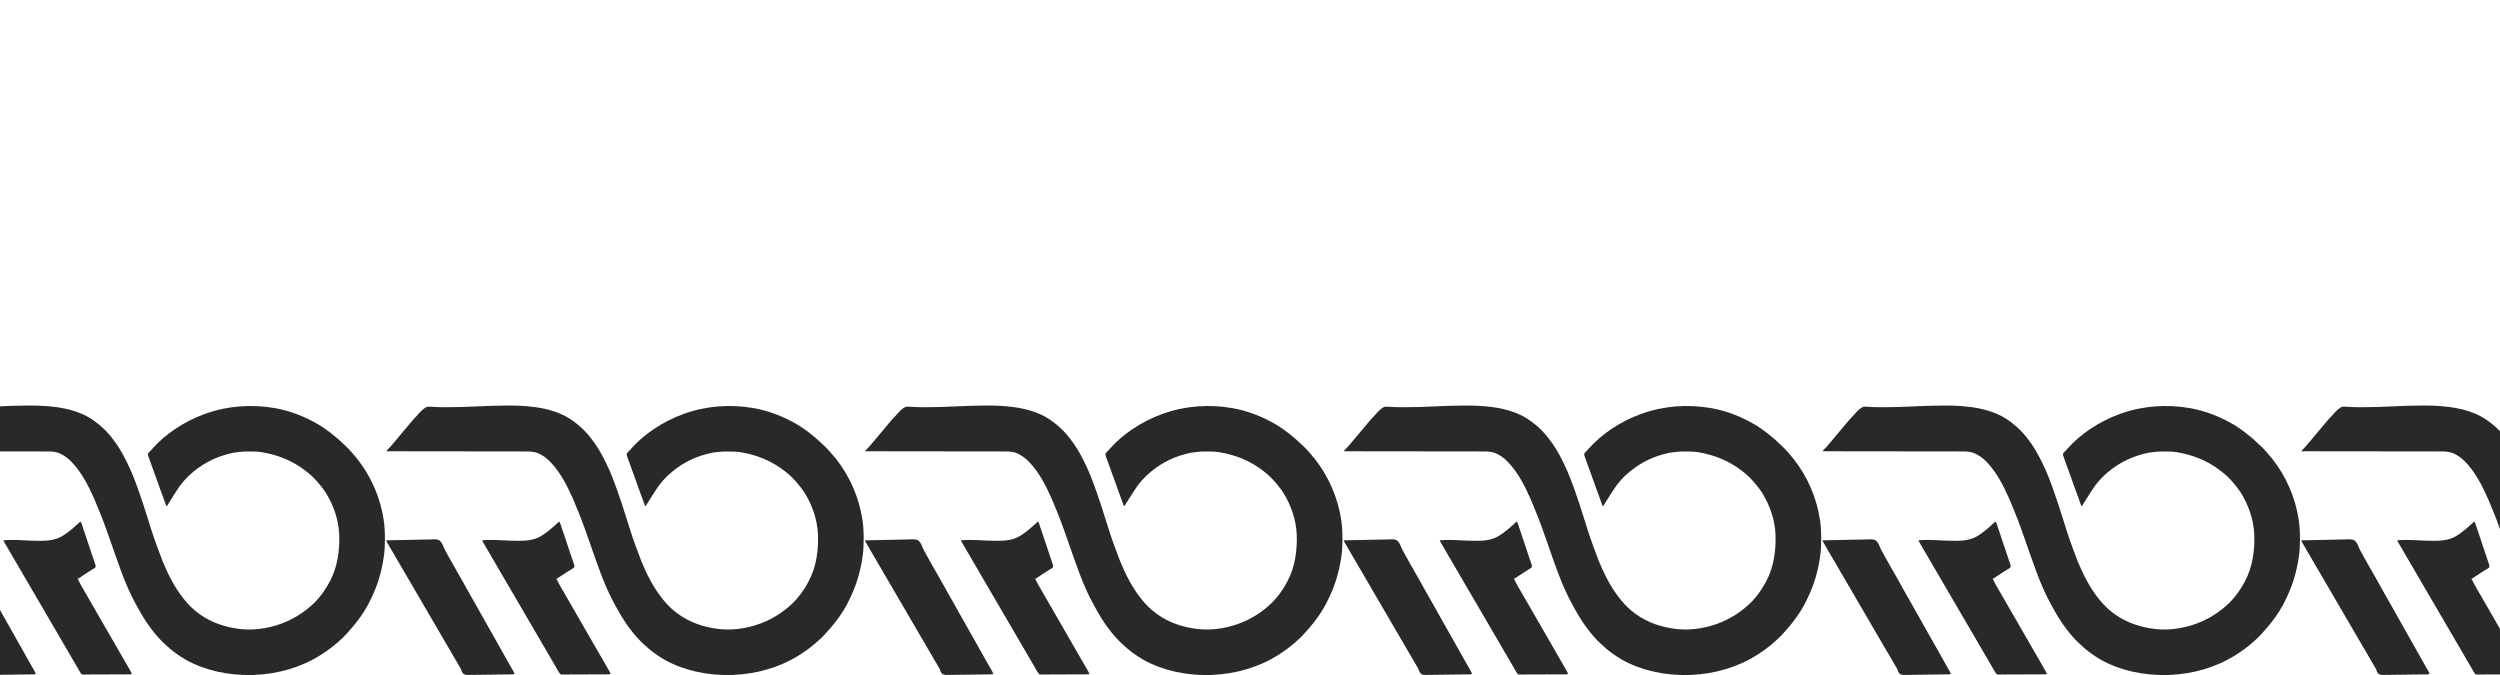
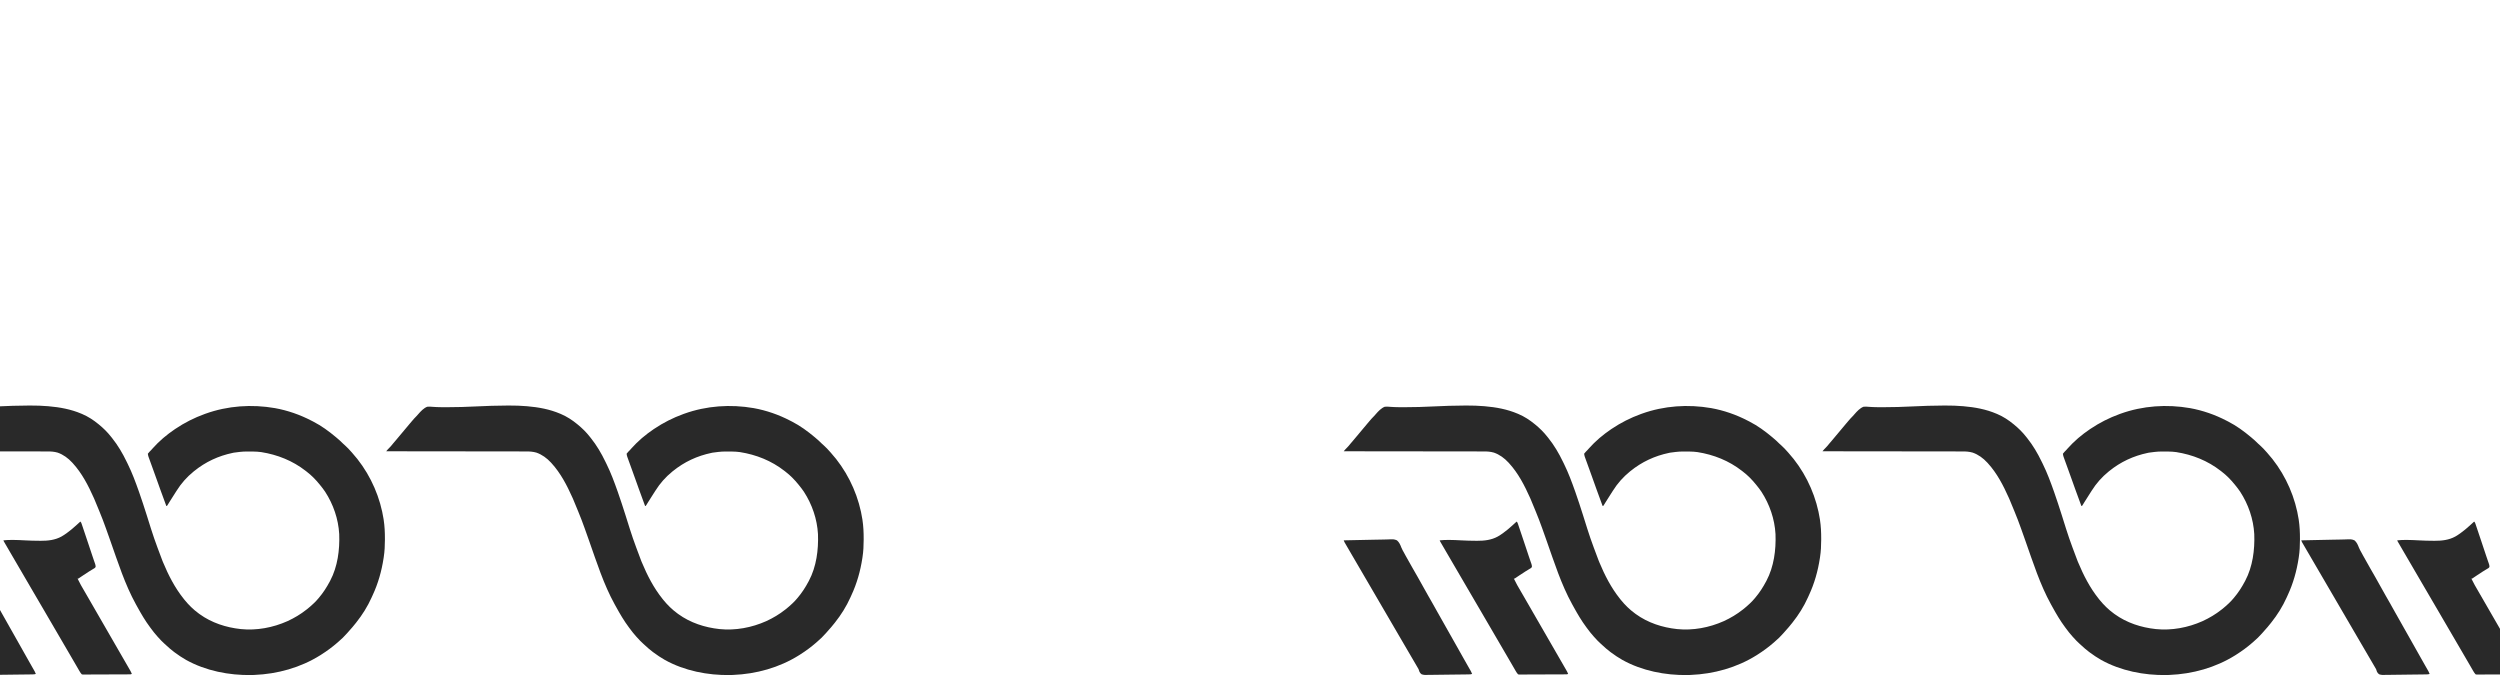
<svg xmlns="http://www.w3.org/2000/svg" width="4000" zoomAndPan="magnify" viewBox="0 0 3000 810" height="1080" preserveAspectRatio="xMidYMid meet" version="1.0">
  <defs>
    <clipPath id="7d86c88ba1">
-       <path d="M 1037.109 486 L 1611 486 L 1611 810 L 1037.109 810 Z M 1037.109 486 " clip-rule="nonzero" />
-     </clipPath>
+       </clipPath>
    <clipPath id="342e29eaa6">
      <path d="M 1037.109 625 L 1308 625 L 1308 810 L 1037.109 810 Z M 1037.109 625 " clip-rule="nonzero" />
    </clipPath>
    <clipPath id="3e774c210a">
      <path d="M 2186.141 486 L 2760 486 L 2760 810 L 2186.141 810 Z M 2186.141 486 " clip-rule="nonzero" />
    </clipPath>
    <clipPath id="77f6322288">
-       <path d="M 2186.141 625 L 2457 625 L 2457 810 L 2186.141 810 Z M 2186.141 625 " clip-rule="nonzero" />
-     </clipPath>
+       </clipPath>
  </defs>
  <path fill="#292929" d="M 33.902 486.656 C 34.867 486.652 35.832 486.652 36.793 486.645 C 43.629 486.625 50.41 486.844 57.223 487.414 L 58.152 487.492 C 71.727 488.652 85.086 491.082 97.676 496.438 L 98.609 496.832 C 105.703 499.852 112.195 504.066 118.137 508.965 L 118.844 509.547 C 124.137 513.902 128.945 518.586 133.168 523.996 C 133.617 524.555 134.066 525.113 134.52 525.676 C 141.461 534.34 147.148 544.02 151.953 554.02 C 152.398 554.945 152.855 555.867 153.312 556.785 C 158.523 567.352 162.645 578.449 166.566 589.547 L 166.855 590.359 C 170.125 599.598 173.121 608.918 176.094 618.254 C 184.754 645.926 184.754 645.926 194.961 673.051 L 195.59 674.578 C 202.113 690.23 209.781 705.277 220.43 718.562 L 221.445 719.84 C 226.395 725.934 232.031 731.48 238.383 736.098 L 239.449 736.891 C 253.949 747.391 271.227 752.992 288.902 754.887 C 307.988 756.844 327.582 753.164 345.031 745.355 C 353.215 741.578 360.75 737.098 367.812 731.504 L 369.012 730.574 C 371.391 728.688 373.629 726.656 375.852 724.59 L 376.688 723.812 C 378.59 722.023 380.324 720.137 382.012 718.145 L 382.672 717.367 C 387.832 711.297 392.066 704.727 395.789 697.684 L 396.207 696.906 C 405.195 679.906 407.766 659.867 407.062 640.902 C 406.039 622.828 399.996 605.258 390.172 590.09 C 388.293 587.293 386.227 584.641 384.098 582.031 C 383.891 581.777 383.684 581.523 383.473 581.258 C 378.938 575.707 373.93 570.527 368.23 566.164 L 366.773 565.016 C 351.16 552.863 332.934 545.598 313.465 542.52 C 310.344 542.113 307.258 541.883 304.109 541.863 L 303 541.855 C 291.715 541.742 291.715 541.742 280.551 543.203 L 279.312 543.453 C 262.051 547.066 246.668 554.242 232.953 565.332 L 232.188 565.949 C 224.047 572.578 217.496 580.039 211.918 588.898 C 211.156 590.102 210.387 591.305 209.617 592.504 C 206.391 597.508 206.391 597.508 203.238 602.555 L 202.648 603.512 C 202.301 604.086 201.949 604.66 201.605 605.238 C 201.223 605.867 200.809 606.477 200.387 607.082 L 199.551 607.082 C 196.953 600.219 194.441 593.332 191.984 586.414 C 191.258 584.375 190.535 582.336 189.809 580.301 L 189.523 579.504 C 188.066 575.41 186.598 571.324 185.117 567.238 L 184.113 564.457 L 183.781 563.539 L 183.121 561.715 C 182.477 559.93 181.828 558.141 181.18 556.359 C 180.777 555.242 180.375 554.129 179.973 553.016 C 179.695 552.25 179.418 551.484 179.141 550.719 L 178.637 549.324 L 178.199 548.117 C 177.816 546.883 177.539 545.742 177.422 544.453 C 178.094 543.5 178.688 542.801 179.512 542 C 179.91 541.594 180.312 541.188 180.711 540.777 L 181.352 540.137 C 182.066 539.391 182.742 538.621 183.414 537.836 C 185.02 535.988 186.727 534.254 188.461 532.527 L 189.363 531.621 C 191.293 529.695 193.297 527.852 195.379 526.082 C 195.645 525.855 195.914 525.625 196.191 525.387 C 200.48 521.746 204.906 518.375 209.574 515.227 L 210.434 514.645 C 221.379 507.289 233.078 501.344 245.48 496.855 L 246.684 496.422 C 273.395 486.855 302.09 484.918 329.957 489.746 C 345.227 492.527 359.969 497.637 373.73 504.809 C 374.492 505.203 375.254 505.594 376.016 505.98 C 385.723 510.965 394.543 517.422 402.887 524.414 L 403.684 525.078 C 406.457 527.398 409.137 529.754 411.66 532.352 C 412.418 533.113 413.203 533.797 414.027 534.484 C 416.805 536.875 419.219 539.656 421.676 542.367 L 422.367 543.129 C 440.352 563.047 452.957 587.918 458.641 614.098 C 459.223 616.898 459.75 619.707 460.219 622.531 L 460.402 623.66 C 461.562 631.273 461.914 638.898 461.887 646.59 L 461.887 647.914 C 461.863 654.84 461.57 661.605 460.504 668.457 L 460.281 669.953 C 457.953 685.215 453.742 700.219 447.188 714.227 C 446.754 715.16 446.332 716.102 445.914 717.043 C 441.148 727.68 434.773 737.836 427.52 746.953 L 426.906 747.727 C 424.312 750.992 421.664 754.18 418.828 757.238 C 418.055 758.082 417.297 758.941 416.559 759.816 C 413.281 763.59 409.637 767.125 405.809 770.336 L 404.695 771.309 C 398.766 776.465 392.402 781.156 385.766 785.363 L 384.387 786.25 C 360.52 801.195 333.066 808.805 305.051 809.934 C 304.402 809.957 303.75 809.977 303.098 810 L 301.484 810.055 C 274.75 810.461 246.855 804.984 223.379 791.949 C 218.582 789.203 213.996 786.172 209.574 782.859 L 208.785 782.27 C 205.469 779.77 202.359 777.098 199.336 774.25 C 198.703 773.664 198.066 773.086 197.422 772.512 C 194.754 770.117 192.309 767.605 189.949 764.906 L 189.074 763.969 C 186.051 760.719 183.41 757.188 180.762 753.633 L 180.078 752.719 C 174.246 744.922 169.379 736.602 164.699 728.07 C 164.164 727.098 163.625 726.125 163.078 725.156 C 149.895 701.328 141.477 674.543 132.43 648.996 C 123.465 623.598 123.465 623.598 113.125 598.73 L 112.516 597.367 C 105.875 582.52 98.316 567.797 87.238 555.727 L 86.625 555.059 C 81.746 549.789 75.977 545.508 69.141 543.133 C 64.996 541.945 61.16 541.711 56.863 541.734 C 56.137 541.73 55.406 541.727 54.68 541.723 C 52.691 541.715 50.707 541.715 48.723 541.719 C 46.574 541.723 44.43 541.715 42.281 541.707 C 38.566 541.699 34.852 541.695 31.137 541.695 C 25.766 541.695 20.395 541.688 15.023 541.676 C 6.309 541.66 -2.406 541.648 -11.121 541.645 C -19.582 541.641 -28.043 541.633 -36.508 541.617 L -38.09 541.617 L -45.949 541.602 C -67.66 541.57 -89.371 541.547 -111.086 541.531 C -110.684 541.059 -110.281 540.59 -109.879 540.117 L -109.199 539.324 C -108.566 538.598 -107.898 537.91 -107.195 537.254 C -105.66 535.738 -104.332 534.09 -102.98 532.41 C -101.75 530.898 -100.469 529.43 -99.188 527.961 C -96.977 525.426 -94.832 522.848 -92.715 520.238 C -89.352 516.121 -85.953 512.039 -82.48 508.02 C -81.828 507.262 -81.184 506.5 -80.535 505.734 C -78.617 503.473 -76.715 501.234 -74.574 499.176 C -73.867 498.469 -73.234 497.727 -72.594 496.961 C -69.695 493.621 -66.023 489.664 -61.816 488.09 C -59.684 487.789 -57.609 488.023 -55.469 488.195 C -52.102 488.453 -48.754 488.582 -45.379 488.605 L -43.762 488.617 C -41.988 488.629 -40.211 488.633 -38.438 488.637 L -37.496 488.641 C -26.152 488.668 -14.852 488.27 -3.52 487.73 C 8.957 487.141 21.41 486.66 33.902 486.656 " fill-opacity="1" fill-rule="nonzero" />
  <path fill="#292929" d="M 96.426 625.871 C 97.301 626.75 97.496 627.207 97.887 628.359 L 98.242 629.406 L 98.629 630.562 L 99.043 631.777 C 99.492 633.113 99.941 634.449 100.391 635.789 L 101.336 638.59 C 102.52 642.098 103.695 645.602 104.871 649.113 C 106.352 653.539 107.828 657.969 109.305 662.398 L 109.754 663.75 C 110.043 664.621 110.332 665.496 110.621 666.367 C 111.312 668.469 112.023 670.566 112.754 672.66 L 113.176 673.875 C 113.438 674.629 113.699 675.383 113.973 676.133 C 114.449 677.52 114.801 678.629 114.77 680.102 C 114.379 680.984 114.379 680.984 113.625 681.664 C 113.301 681.859 112.973 682.059 112.637 682.262 L 111.52 682.949 L 110.309 683.672 C 109.469 684.188 108.633 684.703 107.793 685.219 L 106.492 686.02 C 104.426 687.305 102.41 688.656 100.391 690.012 L 99.297 690.746 L 98.262 691.438 C 97.945 691.652 97.629 691.863 97.301 692.082 C 96.75 692.457 96.199 692.832 95.652 693.211 C 95.082 693.602 94.504 693.977 93.918 694.344 L 93.082 694.344 C 95.59 699.641 98.504 704.66 101.48 709.703 C 102.793 711.934 104.082 714.18 105.375 716.422 L 107.742 720.531 C 109.051 722.797 110.355 725.062 111.664 727.328 L 114.012 731.398 L 141.41 778.895 L 143.758 782.961 C 145.078 785.246 146.398 787.535 147.719 789.824 C 149.023 792.078 150.324 794.336 151.625 796.594 C 152.121 797.457 152.621 798.32 153.121 799.184 C 153.82 800.395 154.52 801.609 155.215 802.824 L 155.848 803.91 C 156.754 805.492 157.613 807.02 158.219 808.746 C 157.113 809.297 156.281 809.223 155.043 809.227 L 153.535 809.238 L 151.871 809.246 L 150.129 809.254 C 148.215 809.266 146.301 809.273 144.391 809.277 L 142.418 809.285 C 139.68 809.293 136.945 809.301 134.211 809.305 C 130.285 809.312 126.363 809.328 122.441 809.352 C 119.684 809.367 116.926 809.375 114.168 809.379 C 112.52 809.379 110.871 809.383 109.227 809.398 C 107.676 809.41 106.125 809.414 104.578 809.406 C 103.734 809.406 102.895 809.418 102.055 809.43 C 101.555 809.426 101.055 809.422 100.539 809.418 L 99.223 809.422 L 98.094 809.164 C 96.902 807.91 96.051 806.527 95.188 805.031 C 94.961 804.641 94.73 804.246 94.496 803.84 L 93.762 802.562 L 92.188 799.84 L 91.379 798.438 C 90.145 796.301 88.898 794.176 87.656 792.047 L 86.195 789.539 L 85.465 788.289 L 59.16 743.195 L 57.695 740.684 C 56.492 738.625 55.293 736.562 54.09 734.5 C 51.438 729.949 48.777 725.402 46.113 720.859 C 43.211 715.91 40.316 710.957 37.43 706.004 C 36.219 703.926 35.008 701.848 33.797 699.773 L 32.336 697.27 L 31.605 696.016 L 17.723 672.215 L 15.535 668.469 C 14.285 666.328 13.039 664.188 11.789 662.047 C 7.379 654.504 7.379 654.504 5.457 651.156 L 4.676 649.801 C 4.152 648.836 4.152 648.836 4.152 648.418 C 7.516 648.051 10.84 647.918 14.223 647.922 L 15.848 647.922 C 20.414 647.938 24.961 648.168 29.516 648.418 C 35.617 648.75 41.723 648.926 47.836 648.938 L 48.938 648.945 C 57.566 648.988 66.113 648.074 73.816 643.816 C 82.188 638.977 89.344 632.391 96.426 625.871 M -111.086 648.418 C -102.859 648.184 -94.629 648.008 -86.402 647.898 C -82.578 647.848 -78.758 647.777 -74.938 647.66 C -71.605 647.559 -68.273 647.496 -64.941 647.477 C -63.176 647.461 -61.414 647.43 -59.652 647.359 C -50.793 647.004 -50.793 647.004 -47.203 648.418 C -44.461 650.703 -43.137 653.832 -41.895 657.105 C -40.992 659.352 -39.777 661.422 -38.594 663.527 C -38.141 664.363 -37.691 665.199 -37.242 666.039 C -35.82 668.68 -34.332 671.285 -32.836 673.887 C -31.215 676.703 -29.629 679.531 -28.051 682.367 C -26.117 685.836 -24.141 689.277 -22.125 692.703 C -19.93 696.438 -17.836 700.223 -15.785 704.039 C -13.75 707.824 -11.629 711.551 -9.484 715.27 C -8.164 717.566 -6.848 719.863 -5.531 722.164 L -5.102 722.906 C -2.73 727.055 -0.402 731.223 1.91 735.406 C 3.68 738.594 5.473 741.766 7.289 744.93 C 8.906 747.75 10.5 750.586 12.086 753.426 C 13.879 756.637 15.684 759.836 17.512 763.027 C 19.586 766.641 21.625 770.273 23.656 773.906 C 25.965 778.031 28.285 782.152 30.617 786.266 C 31.293 787.461 31.969 788.656 32.645 789.852 L 33.328 791.055 L 34.672 793.438 C 35.855 795.535 37.043 797.629 38.238 799.723 L 38.988 801.043 C 39.465 801.879 39.941 802.715 40.418 803.551 L 41.066 804.691 L 41.641 805.691 C 42.16 806.688 42.582 807.695 42.98 808.746 C 41.676 809.184 40.723 809.23 39.352 809.258 L 37.852 809.285 L 36.203 809.309 L 34.469 809.34 C 29.188 809.434 23.91 809.484 18.629 809.523 C 15.082 809.551 11.535 809.59 7.984 809.66 C 4.887 809.719 1.793 809.758 -1.309 809.77 C -2.945 809.773 -4.582 809.797 -6.223 809.84 C -14.496 810.051 -14.496 810.051 -17.559 809.164 C -18.793 808.336 -19.496 807.453 -20.184 806.141 C -20.637 805.07 -20.973 804.016 -21.316 802.902 C -21.758 802.094 -22.223 801.301 -22.715 800.523 L -24.031 798.258 L -25.547 795.656 L -26.34 794.293 C -27.793 791.801 -29.254 789.312 -30.711 786.828 C -33.613 781.879 -36.508 776.926 -39.395 771.973 C -40.605 769.895 -41.816 767.816 -43.027 765.742 L -44.488 763.238 L -45.219 761.984 L -94.176 678.062 L -96.367 674.301 C -97.578 672.223 -98.793 670.148 -100.008 668.07 C -101.473 665.559 -102.941 663.043 -104.406 660.527 L -104.828 659.801 C -105.703 658.293 -106.578 656.789 -107.453 655.281 C -107.867 654.562 -108.285 653.848 -108.703 653.129 L -109.461 651.816 L -110.137 650.648 C -110.668 649.672 -110.668 649.672 -111.086 648.418 " fill-opacity="1" fill-rule="nonzero" />
  <path fill="#292929" d="M 608.418 486.656 C 609.383 486.652 610.344 486.652 611.309 486.645 C 618.145 486.625 624.926 486.844 631.738 487.414 L 632.668 487.492 C 646.242 488.652 659.602 491.082 672.191 496.438 L 673.125 496.832 C 680.219 499.852 686.711 504.066 692.652 508.965 L 693.359 509.547 C 698.652 513.902 703.461 518.586 707.68 523.996 C 708.133 524.555 708.582 525.113 709.035 525.676 C 715.977 534.34 721.664 544.02 726.465 554.02 C 726.914 554.945 727.371 555.867 727.828 556.785 C 733.039 567.352 737.16 578.449 741.082 589.547 L 741.371 590.359 C 744.637 599.598 747.637 608.918 750.609 618.254 C 759.27 645.926 759.27 645.926 769.477 673.051 L 770.105 674.578 C 776.629 690.23 784.297 705.277 794.945 718.562 L 795.961 719.84 C 800.91 725.934 806.547 731.48 812.898 736.098 L 813.965 736.891 C 828.465 747.391 845.742 752.992 863.418 754.887 C 882.504 756.844 902.098 753.164 919.547 745.355 C 927.73 741.578 935.266 737.098 942.328 731.504 L 943.527 730.574 C 945.906 728.688 948.145 726.656 950.367 724.59 L 951.203 723.812 C 953.105 722.023 954.84 720.137 956.523 718.145 L 957.188 717.367 C 962.348 711.297 966.582 704.727 970.305 697.684 L 970.723 696.906 C 979.707 679.906 982.281 659.867 981.578 640.902 C 980.555 622.828 974.512 605.258 964.688 590.09 C 962.809 587.293 960.742 584.641 958.613 582.031 C 958.406 581.777 958.199 581.523 957.988 581.258 C 953.453 575.707 948.445 570.527 942.746 566.164 L 941.289 565.016 C 925.676 552.863 907.449 545.598 887.98 542.52 C 884.859 542.113 881.773 541.883 878.625 541.863 L 877.516 541.855 C 866.23 541.742 866.23 541.742 855.066 543.203 L 853.828 543.453 C 836.566 547.066 821.184 554.242 807.469 565.332 L 806.703 565.949 C 798.562 572.578 792.012 580.039 786.434 588.898 C 785.672 590.102 784.902 591.305 784.129 592.504 C 780.906 597.508 780.906 597.508 777.75 602.555 L 777.164 603.512 C 776.816 604.086 776.465 604.66 776.121 605.238 C 775.738 605.867 775.324 606.477 774.902 607.082 L 774.066 607.082 C 771.469 600.219 768.957 593.332 766.5 586.414 C 765.773 584.375 765.051 582.336 764.324 580.301 L 764.039 579.504 C 762.582 575.41 761.113 571.324 759.633 567.238 L 758.629 564.457 L 758.297 563.539 L 757.637 561.715 C 756.992 559.93 756.344 558.141 755.695 556.359 C 755.293 555.242 754.891 554.129 754.488 553.016 C 754.211 552.25 753.934 551.484 753.656 550.719 L 753.152 549.324 L 752.715 548.117 C 752.332 546.883 752.055 545.742 751.938 544.453 C 752.609 543.5 753.203 542.801 754.027 542 C 754.426 541.594 754.828 541.188 755.227 540.777 L 755.867 540.137 C 756.582 539.391 757.258 538.621 757.93 537.836 C 759.535 535.988 761.242 534.254 762.977 532.527 L 763.879 531.621 C 765.809 529.695 767.812 527.852 769.891 526.082 C 770.16 525.855 770.43 525.625 770.707 525.387 C 774.996 521.746 779.422 518.375 784.09 515.227 L 784.949 514.645 C 795.895 507.289 807.594 501.344 819.996 496.855 L 821.199 496.422 C 847.91 486.855 876.605 484.918 904.473 489.746 C 919.742 492.527 934.484 497.637 948.246 504.809 C 949.008 505.203 949.77 505.594 950.531 505.98 C 960.238 510.965 969.059 517.422 977.402 524.414 L 978.199 525.078 C 980.973 527.398 983.652 529.754 986.176 532.352 C 986.934 533.113 987.719 533.797 988.543 534.484 C 991.32 536.875 993.734 539.656 996.191 542.367 L 996.883 543.129 C 1014.867 563.047 1027.473 587.918 1033.156 614.098 C 1033.738 616.898 1034.266 619.707 1034.73 622.531 L 1034.918 623.66 C 1036.078 631.273 1036.43 638.898 1036.402 646.59 L 1036.398 647.914 C 1036.379 654.84 1036.086 661.605 1035.02 668.457 L 1034.797 669.953 C 1032.469 685.215 1028.258 700.219 1021.703 714.227 C 1021.27 715.16 1020.848 716.102 1020.43 717.043 C 1015.664 727.68 1009.289 737.836 1002.035 746.953 L 1001.422 747.727 C 998.828 750.992 996.18 754.18 993.344 757.238 C 992.566 758.082 991.812 758.941 991.074 759.816 C 987.797 763.59 984.152 767.125 980.324 770.336 L 979.211 771.309 C 973.281 776.465 966.918 781.156 960.281 785.363 L 958.902 786.25 C 935.035 801.195 907.582 808.805 879.566 809.934 C 878.914 809.957 878.266 809.977 877.613 810 L 876 810.055 C 849.266 810.461 821.371 804.984 797.895 791.949 C 793.098 789.203 788.512 786.172 784.09 782.859 L 783.301 782.27 C 779.984 779.77 776.875 777.098 773.852 774.25 C 773.219 773.664 772.582 773.086 771.938 772.512 C 769.27 770.117 766.824 767.605 764.465 764.906 L 763.59 763.969 C 760.566 760.719 757.926 757.188 755.277 753.633 L 754.594 752.719 C 748.762 744.922 743.895 736.602 739.215 728.07 C 738.68 727.098 738.141 726.125 737.594 725.156 C 724.41 701.328 715.992 674.543 706.945 648.996 C 697.98 623.598 697.98 623.598 687.641 598.73 L 687.031 597.367 C 680.391 582.52 672.832 567.797 661.754 555.727 L 661.141 555.059 C 656.262 549.789 650.492 545.508 643.656 543.133 C 639.512 541.945 635.676 541.711 631.379 541.734 C 630.652 541.73 629.922 541.727 629.191 541.723 C 627.207 541.715 625.223 541.715 623.238 541.719 C 621.09 541.723 618.941 541.715 616.797 541.707 C 613.082 541.699 609.367 541.695 605.652 541.695 C 600.281 541.695 594.91 541.688 589.539 541.676 C 580.824 541.66 572.109 541.648 563.395 541.645 C 554.934 541.641 546.473 541.633 538.008 541.617 L 536.426 541.617 L 528.566 541.602 C 506.855 541.57 485.141 541.547 463.43 541.531 C 463.832 541.059 464.234 540.59 464.637 540.117 L 465.312 539.324 C 465.949 538.598 466.617 537.91 467.32 537.254 C 468.855 535.738 470.184 534.09 471.535 532.41 C 472.766 530.898 474.047 529.43 475.328 527.961 C 477.539 525.426 479.684 522.848 481.801 520.238 C 485.164 516.121 488.562 512.039 492.035 508.02 C 492.688 507.262 493.332 506.5 493.98 505.734 C 495.898 503.473 497.801 501.234 499.941 499.176 C 500.645 498.469 501.281 497.727 501.922 496.961 C 504.816 493.621 508.492 489.664 512.699 488.09 C 514.832 487.789 516.906 488.023 519.047 488.195 C 522.414 488.453 525.762 488.582 529.137 488.605 L 530.754 488.617 C 532.527 488.629 534.305 488.633 536.078 488.637 L 537.02 488.641 C 548.363 488.668 559.664 488.27 570.996 487.73 C 583.473 487.141 595.926 486.66 608.418 486.656 " fill-opacity="1" fill-rule="nonzero" />
-   <path fill="#292929" d="M 670.938 625.871 C 671.816 626.75 672.012 627.207 672.402 628.359 L 672.758 629.406 L 673.145 630.562 L 673.555 631.777 C 674.008 633.113 674.457 634.449 674.906 635.789 L 675.852 638.59 C 677.035 642.098 678.211 645.602 679.383 649.113 C 680.867 653.539 682.344 657.969 683.816 662.398 L 684.27 663.75 C 684.559 664.621 684.848 665.496 685.133 666.367 C 685.828 668.469 686.539 670.566 687.27 672.66 L 687.691 673.875 C 687.953 674.629 688.215 675.383 688.484 676.133 C 688.965 677.52 689.316 678.629 689.285 680.102 C 688.895 680.984 688.895 680.984 688.141 681.664 C 687.812 681.859 687.488 682.059 687.152 682.262 L 686.035 682.949 L 684.82 683.672 C 683.984 684.188 683.148 684.703 682.309 685.219 L 681.008 686.02 C 678.941 687.305 676.922 688.656 674.906 690.012 L 673.812 690.746 L 672.777 691.438 C 672.461 691.652 672.145 691.863 671.816 692.082 C 671.266 692.457 670.715 692.832 670.168 693.211 C 669.598 693.602 669.02 693.977 668.434 694.344 L 667.598 694.344 C 670.105 699.641 673.02 704.66 675.996 709.703 C 677.309 711.934 678.598 714.18 679.891 716.422 L 682.258 720.531 C 683.562 722.797 684.871 725.062 686.18 727.328 L 688.527 731.398 L 715.926 778.895 L 718.273 782.961 C 719.594 785.246 720.914 787.535 722.234 789.824 C 723.539 792.078 724.84 794.336 726.141 796.594 C 726.637 797.457 727.137 798.32 727.637 799.184 C 728.336 800.395 729.035 801.609 729.73 802.824 L 730.363 803.91 C 731.27 805.492 732.129 807.02 732.734 808.746 C 731.629 809.297 730.797 809.223 729.559 809.227 L 728.051 809.238 L 726.387 809.246 L 724.641 809.254 C 722.73 809.266 720.816 809.273 718.906 809.277 L 716.934 809.285 C 714.195 809.293 711.461 809.301 708.727 809.305 C 704.801 809.312 700.879 809.328 696.953 809.352 C 694.199 809.367 691.441 809.375 688.684 809.379 C 687.035 809.379 685.387 809.383 683.742 809.398 C 682.191 809.41 680.641 809.414 679.09 809.406 C 678.25 809.406 677.41 809.418 676.57 809.43 C 676.07 809.426 675.57 809.422 675.055 809.418 L 673.738 809.422 L 672.609 809.164 C 671.418 807.91 670.566 806.527 669.703 805.031 C 669.477 804.641 669.246 804.246 669.012 803.84 L 668.277 802.562 L 666.703 799.84 L 665.891 798.438 C 664.66 796.301 663.414 794.176 662.172 792.047 L 660.711 789.539 L 659.98 788.289 L 633.676 743.195 L 632.211 740.684 C 631.008 738.625 629.805 736.562 628.605 734.5 C 625.953 729.949 623.293 725.402 620.629 720.859 C 617.727 715.91 614.832 710.957 611.945 706.004 C 610.734 703.926 609.523 701.848 608.312 699.773 L 606.848 697.27 L 606.117 696.016 L 592.234 672.215 L 590.051 668.469 C 588.801 666.328 587.551 664.188 586.305 662.047 C 581.895 654.504 581.895 654.504 579.973 651.156 L 579.191 649.801 C 578.668 648.836 578.668 648.836 578.668 648.418 C 582.031 648.051 585.355 647.918 588.738 647.922 L 590.363 647.922 C 594.93 647.938 599.477 648.168 604.031 648.418 C 610.133 648.75 616.238 648.926 622.352 648.938 L 623.453 648.945 C 632.082 648.988 640.625 648.074 648.332 643.816 C 656.703 638.977 663.859 632.391 670.938 625.871 M 463.43 648.418 C 471.656 648.184 479.887 648.008 488.113 647.898 C 491.938 647.848 495.758 647.777 499.578 647.66 C 502.91 647.559 506.242 647.496 509.574 647.477 C 511.34 647.461 513.102 647.43 514.863 647.359 C 523.723 647.004 523.723 647.004 527.312 648.418 C 530.055 650.703 531.379 653.832 532.621 657.105 C 533.523 659.352 534.738 661.422 535.922 663.527 C 536.375 664.363 536.824 665.199 537.27 666.039 C 538.695 668.68 540.184 671.285 541.68 673.887 C 543.301 676.703 544.887 679.531 546.465 682.367 C 548.398 685.836 550.375 689.277 552.391 692.703 C 554.586 696.438 556.68 700.223 558.73 704.039 C 560.766 707.824 562.887 711.551 565.031 715.27 C 566.352 717.566 567.668 719.863 568.984 722.164 L 569.41 722.906 C 571.785 727.055 574.113 731.223 576.426 735.406 C 578.195 738.594 579.988 741.766 581.805 744.93 C 583.422 747.75 585.016 750.586 586.602 753.426 C 588.395 756.637 590.199 759.836 592.027 763.027 C 594.102 766.641 596.141 770.273 598.172 773.906 C 600.48 778.031 602.801 782.152 605.133 786.266 C 605.809 787.461 606.484 788.656 607.16 789.852 L 607.84 791.055 L 609.188 793.438 C 610.371 795.535 611.559 797.629 612.754 799.723 L 613.504 801.043 C 613.98 801.879 614.457 802.715 614.934 803.551 L 615.582 804.691 L 616.156 805.691 C 616.676 806.688 617.098 807.695 617.496 808.746 C 616.191 809.184 615.238 809.23 613.867 809.258 L 612.367 809.285 L 610.719 809.309 L 608.984 809.34 C 603.703 809.434 598.426 809.484 593.145 809.523 C 589.598 809.551 586.051 809.59 582.5 809.66 C 579.402 809.719 576.305 809.758 573.207 809.77 C 571.57 809.773 569.934 809.797 568.293 809.84 C 560.02 810.051 560.02 810.051 556.957 809.164 C 555.723 808.336 555.02 807.453 554.332 806.141 C 553.879 805.07 553.543 804.016 553.199 802.902 C 552.758 802.094 552.289 801.301 551.801 800.523 L 550.484 798.258 L 548.969 795.656 L 548.176 794.293 C 546.723 791.801 545.262 789.312 543.805 786.828 C 540.902 781.879 538.008 776.926 535.121 771.973 C 533.91 769.895 532.699 767.816 531.488 765.742 L 530.023 763.238 L 529.293 761.984 L 480.34 678.062 L 478.148 674.301 C 476.938 672.223 475.723 670.148 474.508 668.07 C 473.043 665.559 471.574 663.043 470.109 660.527 L 469.688 659.801 C 468.812 658.293 467.938 656.789 467.062 655.281 C 466.648 654.562 466.23 653.848 465.812 653.129 L 465.055 651.816 L 464.379 650.648 C 463.848 649.672 463.848 649.672 463.43 648.418 " fill-opacity="1" fill-rule="nonzero" />
  <g clip-path="url(#7d86c88ba1)">
    <path fill="#292929" d="M 1182.934 486.656 C 1183.898 486.652 1184.859 486.652 1185.824 486.645 C 1192.66 486.625 1199.441 486.844 1206.254 487.414 L 1207.184 487.492 C 1220.758 488.652 1234.117 491.082 1246.707 496.438 L 1247.641 496.832 C 1254.734 499.852 1261.227 504.066 1267.168 508.965 L 1267.875 509.547 C 1273.168 513.902 1277.973 518.586 1282.195 523.996 C 1282.648 524.555 1283.098 525.113 1283.551 525.676 C 1290.492 534.34 1296.18 544.02 1300.98 554.02 C 1301.43 554.945 1301.883 555.867 1302.344 556.785 C 1307.551 567.352 1311.676 578.449 1315.598 589.547 L 1315.887 590.359 C 1319.152 599.598 1322.152 608.918 1325.125 618.254 C 1333.785 645.926 1333.785 645.926 1343.992 673.051 L 1344.621 674.578 C 1351.145 690.23 1358.812 705.277 1369.461 718.562 L 1370.477 719.84 C 1375.426 725.934 1381.062 731.48 1387.414 736.098 L 1388.48 736.891 C 1402.98 747.391 1420.258 752.992 1437.934 754.887 C 1457.02 756.844 1476.613 753.164 1494.062 745.355 C 1502.246 741.578 1509.781 737.098 1516.844 731.504 L 1518.043 730.574 C 1520.422 728.688 1522.66 726.656 1524.883 724.59 L 1525.719 723.812 C 1527.621 722.023 1529.355 720.137 1531.039 718.145 L 1531.703 717.367 C 1536.863 711.297 1541.098 704.727 1544.82 697.684 L 1545.238 696.906 C 1554.223 679.906 1556.797 659.867 1556.094 640.902 C 1555.07 622.828 1549.027 605.258 1539.203 590.09 C 1537.324 587.293 1535.258 584.641 1533.129 582.031 C 1532.922 581.777 1532.715 581.523 1532.504 581.258 C 1527.969 575.707 1522.961 570.527 1517.262 566.164 L 1515.801 565.016 C 1500.191 552.863 1481.965 545.598 1462.496 542.52 C 1459.375 542.113 1456.289 541.883 1453.141 541.863 L 1452.031 541.855 C 1440.746 541.742 1440.746 541.742 1429.582 543.203 L 1428.344 543.453 C 1411.082 547.066 1395.699 554.242 1381.984 565.332 L 1381.219 565.949 C 1373.078 572.578 1366.527 580.039 1360.949 588.898 C 1360.184 590.102 1359.418 591.305 1358.645 592.504 C 1355.422 597.508 1355.422 597.508 1352.266 602.555 L 1351.68 603.512 C 1351.328 604.086 1350.98 604.66 1350.637 605.238 C 1350.254 605.867 1349.84 606.477 1349.418 607.082 L 1348.582 607.082 C 1345.984 600.219 1343.473 593.332 1341.016 586.414 C 1340.289 584.375 1339.566 582.336 1338.84 580.301 L 1338.555 579.504 C 1337.098 575.41 1335.629 571.324 1334.148 567.238 L 1333.145 564.457 L 1332.812 563.539 L 1332.152 561.715 C 1331.508 559.93 1330.859 558.141 1330.211 556.359 C 1329.809 555.242 1329.406 554.129 1329.004 553.016 C 1328.727 552.25 1328.449 551.484 1328.168 550.719 L 1327.668 549.324 L 1327.23 548.117 C 1326.848 546.883 1326.57 545.742 1326.453 544.453 C 1327.125 543.5 1327.719 542.801 1328.543 542 C 1328.941 541.594 1329.344 541.188 1329.742 540.777 L 1330.383 540.137 C 1331.098 539.391 1331.773 538.621 1332.445 537.836 C 1334.051 535.988 1335.758 534.254 1337.492 532.527 L 1338.395 531.621 C 1340.324 529.695 1342.328 527.852 1344.406 526.082 C 1344.676 525.855 1344.945 525.625 1345.223 525.387 C 1349.512 521.746 1353.938 518.375 1358.605 515.227 L 1359.465 514.645 C 1370.41 507.289 1382.109 501.344 1394.512 496.855 L 1395.715 496.422 C 1422.426 486.855 1451.121 484.918 1478.988 489.746 C 1494.258 492.527 1509 497.637 1522.762 504.809 C 1523.523 505.203 1524.285 505.594 1525.047 505.98 C 1534.754 510.965 1543.574 517.422 1551.918 524.414 L 1552.715 525.078 C 1555.488 527.398 1558.168 529.754 1560.691 532.352 C 1561.449 533.113 1562.234 533.797 1563.059 534.484 C 1565.836 536.875 1568.25 539.656 1570.707 542.367 L 1571.398 543.129 C 1589.383 563.047 1601.988 587.918 1607.672 614.098 C 1608.254 616.898 1608.781 619.707 1609.246 622.531 L 1609.434 623.66 C 1610.594 631.273 1610.945 638.898 1610.918 646.59 L 1610.914 647.914 C 1610.895 654.84 1610.602 661.605 1609.535 668.457 L 1609.312 669.953 C 1606.984 685.215 1602.773 700.219 1596.219 714.227 C 1595.785 715.16 1595.363 716.102 1594.945 717.043 C 1590.18 727.68 1583.805 737.836 1576.551 746.953 L 1575.938 747.727 C 1573.344 750.992 1570.695 754.18 1567.859 757.238 C 1567.082 758.082 1566.328 758.941 1565.59 759.816 C 1562.312 763.59 1558.668 767.125 1554.84 770.336 L 1553.727 771.309 C 1547.797 776.465 1541.434 781.156 1534.797 785.363 L 1533.418 786.25 C 1509.551 801.195 1482.098 808.805 1454.082 809.934 C 1453.43 809.957 1452.781 809.977 1452.129 810 L 1450.516 810.055 C 1423.781 810.461 1395.887 804.984 1372.41 791.949 C 1367.609 789.203 1363.027 786.172 1358.605 782.859 L 1357.816 782.27 C 1354.5 779.77 1351.391 777.098 1348.367 774.25 C 1347.734 773.664 1347.098 773.086 1346.453 772.512 C 1343.785 770.117 1341.34 767.605 1338.98 764.906 L 1338.105 763.969 C 1335.082 760.719 1332.441 757.188 1329.793 753.633 L 1329.109 752.719 C 1323.277 744.922 1318.41 736.602 1313.73 728.07 C 1313.195 727.098 1312.656 726.125 1312.109 725.156 C 1298.926 701.328 1290.508 674.543 1281.461 648.996 C 1272.492 623.598 1272.492 623.598 1262.156 598.73 L 1261.547 597.367 C 1254.906 582.52 1247.348 567.797 1236.27 555.727 L 1235.656 555.059 C 1230.777 549.789 1225.008 545.508 1218.172 543.133 C 1214.027 541.945 1210.191 541.711 1205.895 541.734 C 1205.168 541.73 1204.438 541.727 1203.707 541.723 C 1201.723 541.715 1199.738 541.715 1197.754 541.719 C 1195.605 541.723 1193.457 541.715 1191.312 541.707 C 1187.598 541.699 1183.883 541.695 1180.168 541.695 C 1174.797 541.695 1169.426 541.688 1164.055 541.676 C 1155.34 541.66 1146.625 541.648 1137.91 541.645 C 1129.449 541.641 1120.988 541.633 1112.523 541.617 L 1110.941 541.617 L 1103.082 541.602 C 1081.371 541.57 1059.656 541.547 1037.945 541.531 C 1038.348 541.059 1038.75 540.59 1039.152 540.117 L 1039.828 539.324 C 1040.465 538.598 1041.133 537.91 1041.832 537.254 C 1043.371 535.738 1044.699 534.09 1046.051 532.41 C 1047.281 530.898 1048.562 529.43 1049.844 527.961 C 1052.055 525.426 1054.199 522.848 1056.316 520.238 C 1059.68 516.121 1063.078 512.039 1066.551 508.02 C 1067.203 507.262 1067.848 506.5 1068.496 505.734 C 1070.414 503.473 1072.316 501.234 1074.457 499.176 C 1075.16 498.469 1075.793 497.727 1076.438 496.961 C 1079.332 493.621 1083.008 489.664 1087.215 488.09 C 1089.348 487.789 1091.422 488.023 1093.562 488.195 C 1096.93 488.453 1100.277 488.582 1103.652 488.605 L 1105.27 488.617 C 1107.043 488.629 1108.82 488.633 1110.594 488.637 L 1111.535 488.641 C 1122.879 488.668 1134.18 488.27 1145.512 487.73 C 1157.984 487.141 1170.441 486.66 1182.934 486.656 " fill-opacity="1" fill-rule="nonzero" />
  </g>
  <g clip-path="url(#342e29eaa6)">
-     <path fill="#292929" d="M 1245.453 625.871 C 1246.332 626.75 1246.527 627.207 1246.918 628.359 L 1247.273 629.406 L 1247.66 630.562 L 1248.07 631.777 C 1248.523 633.113 1248.973 634.449 1249.422 635.789 L 1250.367 638.59 C 1251.551 642.098 1252.727 645.602 1253.898 649.113 C 1255.383 653.539 1256.859 657.969 1258.332 662.398 L 1258.785 663.75 C 1259.074 664.621 1259.363 665.496 1259.648 666.367 C 1260.344 668.469 1261.055 670.566 1261.785 672.66 L 1262.207 673.875 C 1262.465 674.629 1262.73 675.383 1263 676.133 C 1263.48 677.52 1263.832 678.629 1263.801 680.102 C 1263.41 680.984 1263.41 680.984 1262.656 681.664 C 1262.328 681.859 1262.004 682.059 1261.668 682.262 L 1260.551 682.949 L 1259.336 683.672 C 1258.5 684.188 1257.664 684.703 1256.824 685.219 L 1255.523 686.02 C 1253.457 687.305 1251.438 688.656 1249.422 690.012 L 1248.328 690.746 L 1247.293 691.438 C 1246.977 691.652 1246.66 691.863 1246.332 692.082 C 1245.781 692.457 1245.23 692.832 1244.68 693.211 C 1244.113 693.602 1243.535 693.977 1242.949 694.344 L 1242.113 694.344 C 1244.621 699.641 1247.535 704.66 1250.512 709.703 C 1251.824 711.934 1253.113 714.18 1254.406 716.422 L 1256.773 720.531 C 1258.078 722.797 1259.387 725.062 1260.695 727.328 L 1263.043 731.398 L 1290.441 778.895 L 1292.789 782.961 C 1294.109 785.246 1295.43 787.535 1296.75 789.824 C 1298.055 792.078 1299.355 794.336 1300.656 796.594 C 1301.152 797.457 1301.652 798.32 1302.148 799.184 C 1302.852 800.395 1303.551 801.609 1304.246 802.824 L 1304.879 803.91 C 1305.785 805.492 1306.641 807.02 1307.25 808.746 C 1306.145 809.297 1305.312 809.223 1304.074 809.227 L 1302.566 809.238 L 1300.902 809.246 L 1299.156 809.254 C 1297.246 809.266 1295.332 809.273 1293.422 809.277 L 1291.449 809.285 C 1288.711 809.293 1285.977 809.301 1283.242 809.305 C 1279.316 809.312 1275.395 809.328 1271.469 809.352 C 1268.715 809.367 1265.957 809.375 1263.199 809.379 C 1261.551 809.379 1259.902 809.383 1258.258 809.398 C 1256.707 809.41 1255.156 809.414 1253.605 809.406 C 1252.766 809.406 1251.926 809.418 1251.086 809.43 C 1250.586 809.426 1250.086 809.422 1249.57 809.418 L 1248.254 809.422 L 1247.125 809.164 C 1245.934 807.91 1245.082 806.527 1244.219 805.031 C 1243.988 804.641 1243.762 804.246 1243.527 803.84 L 1242.793 802.562 L 1241.219 799.84 L 1240.406 798.438 C 1239.176 796.301 1237.93 794.176 1236.688 792.047 L 1235.227 789.539 L 1234.496 788.289 L 1208.191 743.195 L 1206.727 740.684 C 1205.523 738.625 1204.32 736.562 1203.121 734.5 C 1200.469 729.949 1197.809 725.402 1195.145 720.859 C 1192.242 715.91 1189.348 710.957 1186.461 706.004 C 1185.25 703.926 1184.039 701.848 1182.828 699.773 L 1181.363 697.27 L 1180.633 696.016 L 1166.75 672.215 L 1164.566 668.469 C 1163.316 666.328 1162.066 664.188 1160.816 662.047 C 1156.41 654.504 1156.41 654.504 1154.488 651.156 L 1153.707 649.801 C 1153.184 648.836 1153.184 648.836 1153.184 648.418 C 1156.547 648.051 1159.871 647.918 1163.254 647.922 L 1164.879 647.922 C 1169.445 647.938 1173.992 648.168 1178.547 648.418 C 1184.648 648.75 1190.754 648.926 1196.867 648.938 L 1197.969 648.945 C 1206.598 648.988 1215.141 648.074 1222.848 643.816 C 1231.219 638.977 1238.375 632.391 1245.453 625.871 M 1037.945 648.418 C 1046.172 648.184 1054.402 648.008 1062.629 647.898 C 1066.453 647.848 1070.273 647.777 1074.094 647.66 C 1077.426 647.559 1080.758 647.496 1084.09 647.477 C 1085.855 647.461 1087.617 647.43 1089.379 647.359 C 1098.238 647.004 1098.238 647.004 1101.828 648.418 C 1104.57 650.703 1105.895 653.832 1107.137 657.105 C 1108.039 659.352 1109.254 661.422 1110.438 663.527 C 1110.891 664.363 1111.34 665.199 1111.785 666.039 C 1113.211 668.68 1114.699 671.285 1116.195 673.887 C 1117.816 676.703 1119.402 679.531 1120.98 682.367 C 1122.914 685.836 1124.891 689.277 1126.906 692.703 C 1129.102 696.438 1131.195 700.223 1133.246 704.039 C 1135.281 707.824 1137.402 711.551 1139.547 715.27 C 1140.867 717.566 1142.184 719.863 1143.5 722.164 L 1143.926 722.906 C 1146.301 727.055 1148.629 731.223 1150.941 735.406 C 1152.711 738.594 1154.504 741.766 1156.32 744.93 C 1157.938 747.75 1159.531 750.586 1161.113 753.426 C 1162.91 756.637 1164.715 759.836 1166.543 763.027 C 1168.613 766.641 1170.656 770.273 1172.688 773.906 C 1174.996 778.031 1177.316 782.152 1179.648 786.266 C 1180.324 787.461 1181 788.656 1181.676 789.852 L 1182.355 791.055 L 1183.703 793.438 C 1184.887 795.535 1186.074 797.629 1187.27 799.723 L 1188.02 801.043 C 1188.496 801.879 1188.973 802.715 1189.449 803.551 L 1190.098 804.691 L 1190.672 805.691 C 1191.191 806.688 1191.613 807.695 1192.012 808.746 C 1190.707 809.184 1189.754 809.23 1188.383 809.258 L 1186.883 809.285 L 1185.234 809.309 L 1183.5 809.34 C 1178.219 809.434 1172.941 809.484 1167.66 809.523 C 1164.113 809.551 1160.566 809.59 1157.016 809.66 C 1153.918 809.719 1150.82 809.758 1147.723 809.77 C 1146.086 809.773 1144.449 809.797 1142.809 809.84 C 1134.535 810.051 1134.535 810.051 1131.473 809.164 C 1130.238 808.336 1129.535 807.453 1128.848 806.141 C 1128.395 805.07 1128.059 804.016 1127.715 802.902 C 1127.273 802.094 1126.805 801.301 1126.316 800.523 L 1125 798.258 L 1123.484 795.656 L 1122.691 794.293 C 1121.238 791.801 1119.777 789.312 1118.32 786.828 C 1115.418 781.879 1112.523 776.926 1109.637 771.973 C 1108.426 769.895 1107.215 767.816 1106.004 765.742 L 1104.539 763.238 L 1103.809 761.984 L 1054.855 678.062 L 1052.664 674.301 C 1051.449 672.223 1050.238 670.148 1049.023 668.07 C 1047.555 665.559 1046.09 663.043 1044.625 660.527 L 1044.203 659.801 C 1043.328 658.293 1042.453 656.789 1041.578 655.281 C 1041.164 654.562 1040.746 653.848 1040.328 653.129 L 1039.57 651.816 L 1038.895 650.648 C 1038.363 649.672 1038.363 649.672 1037.945 648.418 " fill-opacity="1" fill-rule="nonzero" />
-   </g>
+     </g>
  <path fill="#292929" d="M 1757.449 486.656 C 1758.414 486.652 1759.375 486.652 1760.34 486.645 C 1767.176 486.625 1773.957 486.844 1780.77 487.414 L 1781.699 487.492 C 1795.273 488.652 1808.633 491.082 1821.223 496.438 L 1822.156 496.832 C 1829.25 499.852 1835.742 504.066 1841.68 508.965 L 1842.391 509.547 C 1847.684 513.902 1852.488 518.586 1856.711 523.996 C 1857.164 524.555 1857.613 525.113 1858.066 525.676 C 1865.008 534.34 1870.695 544.02 1875.496 554.02 C 1875.945 554.945 1876.398 555.867 1876.859 556.785 C 1882.066 567.352 1886.191 578.449 1890.113 589.547 L 1890.402 590.359 C 1893.668 599.598 1896.668 608.918 1899.641 618.254 C 1908.301 645.926 1908.301 645.926 1918.504 673.051 L 1919.137 674.578 C 1925.66 690.23 1933.328 705.277 1943.977 718.562 L 1944.992 719.84 C 1949.941 725.934 1955.578 731.48 1961.93 736.098 L 1962.996 736.891 C 1977.496 747.391 1994.773 752.992 2012.449 754.887 C 2031.535 756.844 2051.129 753.164 2068.578 745.355 C 2076.762 741.578 2084.297 737.098 2091.359 731.504 L 2092.559 730.574 C 2094.938 728.688 2097.176 726.656 2099.398 724.59 L 2100.234 723.812 C 2102.137 722.023 2103.871 720.137 2105.555 718.145 L 2106.219 717.367 C 2111.379 711.297 2115.613 704.727 2119.336 697.684 L 2119.754 696.906 C 2128.738 679.906 2131.312 659.867 2130.609 640.902 C 2129.586 622.828 2123.543 605.258 2113.719 590.09 C 2111.836 587.293 2109.773 584.641 2107.645 582.031 C 2107.438 581.777 2107.23 581.523 2107.02 581.258 C 2102.484 575.707 2097.477 570.527 2091.777 566.164 L 2090.316 565.016 C 2074.707 552.863 2056.48 545.598 2037.012 542.52 C 2033.891 542.113 2030.805 541.883 2027.656 541.863 L 2026.547 541.855 C 2015.262 541.742 2015.262 541.742 2004.098 543.203 L 2002.859 543.453 C 1985.598 547.066 1970.215 554.242 1956.5 565.332 L 1955.734 565.949 C 1947.594 572.578 1941.043 580.039 1935.465 588.898 C 1934.699 590.102 1933.934 591.305 1933.16 592.504 C 1929.938 597.508 1929.938 597.508 1926.781 602.555 L 1926.195 603.512 C 1925.844 604.086 1925.496 604.66 1925.152 605.238 C 1924.77 605.867 1924.355 606.477 1923.934 607.082 L 1923.098 607.082 C 1920.5 600.219 1917.988 593.332 1915.531 586.414 C 1914.805 584.375 1914.078 582.336 1913.352 580.301 L 1913.07 579.504 C 1911.609 575.41 1910.145 571.324 1908.664 567.238 L 1907.66 564.457 L 1907.328 563.539 L 1906.668 561.715 C 1906.023 559.93 1905.375 558.141 1904.727 556.359 C 1904.324 555.242 1903.922 554.129 1903.52 553.016 C 1903.242 552.25 1902.965 551.484 1902.684 550.719 L 1902.184 549.324 L 1901.746 548.117 C 1901.363 546.883 1901.086 545.742 1900.969 544.453 C 1901.641 543.5 1902.234 542.801 1903.059 542 C 1903.457 541.594 1903.859 541.188 1904.258 540.777 L 1904.898 540.137 C 1905.613 539.391 1906.285 538.621 1906.961 537.836 C 1908.566 535.988 1910.273 534.254 1912.008 532.527 L 1912.91 531.621 C 1914.84 529.695 1916.844 527.852 1918.922 526.082 C 1919.191 525.855 1919.461 525.625 1919.734 525.387 C 1924.027 521.746 1928.449 518.375 1933.117 515.227 L 1933.98 514.645 C 1944.926 507.289 1956.625 501.344 1969.027 496.855 L 1970.23 496.422 C 1996.941 486.855 2025.637 484.918 2053.504 489.746 C 2068.773 492.527 2083.516 497.637 2097.277 504.809 C 2098.039 505.203 2098.801 505.594 2099.562 505.98 C 2109.27 510.965 2118.09 517.422 2126.434 524.414 L 2127.23 525.078 C 2130.004 527.398 2132.684 529.754 2135.207 532.352 C 2135.965 533.113 2136.75 533.797 2137.574 534.484 C 2140.352 536.875 2142.766 539.656 2145.223 542.367 L 2145.914 543.129 C 2163.898 563.047 2176.504 587.918 2182.188 614.098 C 2182.77 616.898 2183.297 619.707 2183.762 622.531 L 2183.949 623.66 C 2185.109 631.273 2185.461 638.898 2185.434 646.59 L 2185.43 647.914 C 2185.41 654.84 2185.117 661.605 2184.051 668.457 L 2183.828 669.953 C 2181.5 685.215 2177.289 700.219 2170.734 714.227 C 2170.301 715.16 2169.879 716.102 2169.461 717.043 C 2164.695 727.68 2158.32 737.836 2151.066 746.953 L 2150.453 747.727 C 2147.859 750.992 2145.211 754.18 2142.375 757.238 C 2141.598 758.082 2140.844 758.941 2140.105 759.816 C 2136.828 763.59 2133.184 767.125 2129.355 770.336 L 2128.242 771.309 C 2122.309 776.465 2115.949 781.156 2109.312 785.363 L 2107.934 786.25 C 2084.066 801.195 2056.613 808.805 2028.598 809.934 C 2027.945 809.957 2027.297 809.977 2026.645 810 L 2025.031 810.055 C 1998.297 810.461 1970.402 804.984 1946.926 791.949 C 1942.125 789.203 1937.543 786.172 1933.117 782.859 L 1932.328 782.27 C 1929.016 779.77 1925.906 777.098 1922.883 774.25 C 1922.25 773.664 1921.613 773.086 1920.969 772.512 C 1918.301 770.117 1915.855 767.605 1913.496 764.906 L 1912.621 763.969 C 1909.598 760.719 1906.957 757.188 1904.309 753.633 L 1903.625 752.719 C 1897.793 744.922 1892.922 736.602 1888.246 728.07 C 1887.711 727.098 1887.172 726.125 1886.625 725.156 C 1873.441 701.328 1865.023 674.543 1855.977 648.996 C 1847.008 623.598 1847.008 623.598 1836.672 598.73 L 1836.062 597.367 C 1829.422 582.52 1821.863 567.797 1810.785 555.727 L 1810.172 555.059 C 1805.293 549.789 1799.523 545.508 1792.688 543.133 C 1788.543 541.945 1784.707 541.711 1780.41 541.734 C 1779.684 541.73 1778.953 541.727 1778.223 541.723 C 1776.238 541.715 1774.254 541.715 1772.27 541.719 C 1770.121 541.723 1767.973 541.715 1765.828 541.707 C 1762.113 541.699 1758.398 541.695 1754.684 541.695 C 1749.312 541.695 1743.941 541.688 1738.57 541.676 C 1729.855 541.66 1721.141 541.648 1712.426 541.645 C 1703.965 541.641 1695.5 541.633 1687.039 541.617 L 1685.457 541.617 L 1677.598 541.602 C 1655.887 541.57 1634.172 541.547 1612.461 541.531 C 1612.863 541.059 1613.266 540.59 1613.668 540.117 L 1614.344 539.324 C 1614.98 538.598 1615.648 537.91 1616.348 537.254 C 1617.887 535.738 1619.215 534.09 1620.566 532.41 C 1621.797 530.898 1623.078 529.43 1624.359 527.961 C 1626.57 525.426 1628.715 522.848 1630.832 520.238 C 1634.195 516.121 1637.59 512.039 1641.066 508.02 C 1641.719 507.262 1642.363 506.5 1643.012 505.734 C 1644.93 503.473 1646.832 501.234 1648.973 499.176 C 1649.676 498.469 1650.309 497.727 1650.953 496.961 C 1653.848 493.621 1657.523 489.664 1661.73 488.09 C 1663.863 487.789 1665.938 488.023 1668.078 488.195 C 1671.445 488.453 1674.793 488.582 1678.168 488.605 L 1679.785 488.617 C 1681.559 488.629 1683.336 488.633 1685.109 488.637 L 1686.051 488.641 C 1697.395 488.668 1708.695 488.27 1720.027 487.73 C 1732.5 487.141 1744.957 486.66 1757.449 486.656 " fill-opacity="1" fill-rule="nonzero" />
  <path fill="#292929" d="M 1819.969 625.871 C 1820.848 626.75 1821.043 627.207 1821.434 628.359 L 1821.789 629.406 L 1822.176 630.562 L 1822.586 631.777 C 1823.039 633.113 1823.488 634.449 1823.938 635.789 L 1824.883 638.59 C 1826.066 642.098 1827.242 645.602 1828.414 649.113 C 1829.898 653.539 1831.375 657.969 1832.848 662.398 L 1833.301 663.75 C 1833.59 664.621 1833.879 665.496 1834.164 666.367 C 1834.859 668.469 1835.57 670.566 1836.301 672.66 L 1836.723 673.875 C 1836.98 674.629 1837.246 675.383 1837.516 676.133 C 1837.996 677.52 1838.348 678.629 1838.316 680.102 C 1837.922 680.984 1837.922 680.984 1837.172 681.664 C 1836.844 681.859 1836.52 682.059 1836.184 682.262 L 1835.066 682.949 L 1833.852 683.672 C 1833.016 684.188 1832.18 684.703 1831.34 685.219 L 1830.039 686.02 C 1827.973 687.305 1825.953 688.656 1823.938 690.012 L 1822.844 690.746 L 1821.809 691.438 C 1821.492 691.652 1821.176 691.863 1820.848 692.082 C 1820.297 692.457 1819.746 692.832 1819.195 693.211 C 1818.629 693.602 1818.051 693.977 1817.465 694.344 L 1816.629 694.344 C 1819.137 699.641 1822.051 704.66 1825.027 709.703 C 1826.34 711.934 1827.629 714.18 1828.922 716.422 L 1831.289 720.531 C 1832.594 722.797 1833.902 725.062 1835.211 727.328 L 1837.559 731.398 L 1864.957 778.895 L 1867.305 782.961 C 1868.625 785.246 1869.945 787.535 1871.266 789.824 C 1872.57 792.078 1873.871 794.336 1875.172 796.594 C 1875.668 797.457 1876.168 798.32 1876.664 799.184 C 1877.367 800.395 1878.066 801.609 1878.762 802.824 L 1879.395 803.91 C 1880.301 805.492 1881.156 807.02 1881.766 808.746 C 1880.66 809.297 1879.824 809.223 1878.59 809.227 L 1877.082 809.238 L 1875.418 809.246 L 1873.672 809.254 C 1871.762 809.266 1869.848 809.273 1867.938 809.277 L 1865.965 809.285 C 1863.227 809.293 1860.492 809.301 1857.754 809.305 C 1853.832 809.312 1849.91 809.328 1845.984 809.352 C 1843.23 809.367 1840.473 809.375 1837.715 809.379 C 1836.066 809.379 1834.418 809.383 1832.773 809.398 C 1831.223 809.41 1829.672 809.414 1828.121 809.406 C 1827.281 809.406 1826.441 809.418 1825.602 809.43 C 1825.102 809.426 1824.602 809.422 1824.086 809.418 L 1822.77 809.422 L 1821.641 809.164 C 1820.449 807.91 1819.598 806.527 1818.734 805.031 C 1818.504 804.641 1818.277 804.246 1818.043 803.84 L 1817.309 802.562 L 1815.734 799.84 L 1814.922 798.438 C 1813.691 796.301 1812.445 794.176 1811.203 792.047 L 1809.742 789.539 L 1809.012 788.289 L 1782.707 743.195 L 1781.242 740.684 C 1780.039 738.625 1778.836 736.562 1777.637 734.5 C 1774.984 729.949 1772.324 725.402 1769.66 720.859 C 1766.758 715.91 1763.863 710.957 1760.977 706.004 C 1759.766 703.926 1758.555 701.848 1757.344 699.773 L 1755.879 697.27 L 1755.148 696.016 L 1741.266 672.215 L 1739.082 668.469 C 1737.832 666.328 1736.582 664.188 1735.332 662.047 C 1730.926 654.504 1730.926 654.504 1729.004 651.156 L 1728.223 649.801 C 1727.699 648.836 1727.699 648.836 1727.699 648.418 C 1731.062 648.051 1734.387 647.918 1737.77 647.922 L 1739.395 647.922 C 1743.961 647.938 1748.504 648.168 1753.062 648.418 C 1759.164 648.75 1765.27 648.926 1771.383 648.938 L 1772.484 648.945 C 1781.113 648.988 1789.656 648.074 1797.363 643.816 C 1805.734 638.977 1812.891 632.391 1819.969 625.871 M 1612.461 648.418 C 1620.688 648.184 1628.914 648.008 1637.145 647.898 C 1640.969 647.848 1644.789 647.777 1648.609 647.66 C 1651.941 647.559 1655.273 647.496 1658.605 647.477 C 1660.371 647.461 1662.129 647.43 1663.895 647.359 C 1672.754 647.004 1672.754 647.004 1676.344 648.418 C 1679.086 650.703 1680.41 653.832 1681.652 657.105 C 1682.555 659.352 1683.77 661.422 1684.953 663.527 C 1685.406 664.363 1685.855 665.199 1686.301 666.039 C 1687.727 668.68 1689.215 671.285 1690.711 673.887 C 1692.332 676.703 1693.918 679.531 1695.496 682.367 C 1697.43 685.836 1699.406 689.277 1701.422 692.703 C 1703.617 696.438 1705.711 700.223 1707.762 704.039 C 1709.797 707.824 1711.918 711.551 1714.062 715.27 C 1715.383 717.566 1716.699 719.863 1718.016 722.164 L 1718.441 722.906 C 1720.816 727.055 1723.145 731.223 1725.457 735.406 C 1727.227 738.594 1729.016 741.766 1730.836 744.93 C 1732.453 747.75 1734.043 750.586 1735.629 753.426 C 1737.426 756.637 1739.23 759.836 1741.059 763.027 C 1743.129 766.641 1745.172 770.273 1747.203 773.906 C 1749.512 778.031 1751.832 782.152 1754.164 786.266 C 1754.84 787.461 1755.516 788.656 1756.191 789.852 L 1756.871 791.055 L 1758.219 793.438 C 1759.402 795.535 1760.59 797.629 1761.781 799.723 L 1762.535 801.043 C 1763.012 801.879 1763.488 802.715 1763.965 803.551 L 1764.613 804.691 L 1765.184 805.691 C 1765.707 806.688 1766.129 807.695 1766.527 808.746 C 1765.223 809.184 1764.27 809.23 1762.898 809.258 L 1761.398 809.285 L 1759.75 809.309 L 1758.016 809.34 C 1752.734 809.434 1747.457 809.484 1742.176 809.523 C 1738.629 809.551 1735.078 809.59 1731.531 809.66 C 1728.434 809.719 1725.336 809.758 1722.238 809.77 C 1720.602 809.773 1718.965 809.797 1717.324 809.84 C 1709.051 810.051 1709.051 810.051 1705.988 809.164 C 1704.754 808.336 1704.051 807.453 1703.363 806.141 C 1702.91 805.07 1702.574 804.016 1702.23 802.902 C 1701.789 802.094 1701.32 801.301 1700.832 800.523 L 1699.516 798.258 L 1698 795.656 L 1697.207 794.293 C 1695.754 791.801 1694.293 789.312 1692.836 786.828 C 1689.934 781.879 1687.039 776.926 1684.152 771.973 C 1682.941 769.895 1681.73 767.816 1680.52 765.742 L 1679.055 763.238 L 1678.324 761.984 L 1629.371 678.062 L 1627.18 674.301 C 1625.965 672.223 1624.754 670.148 1623.539 668.07 C 1622.07 665.559 1620.605 663.043 1619.141 660.527 L 1618.719 659.801 C 1617.844 658.293 1616.969 656.789 1616.094 655.281 C 1615.68 654.562 1615.262 653.848 1614.844 653.129 L 1614.086 651.816 L 1613.41 650.648 C 1612.879 649.672 1612.879 649.672 1612.461 648.418 " fill-opacity="1" fill-rule="nonzero" />
  <g clip-path="url(#3e774c210a)">
    <path fill="#292929" d="M 2331.965 486.656 C 2332.926 486.652 2333.891 486.652 2334.855 486.645 C 2341.691 486.625 2348.473 486.844 2355.285 487.414 L 2356.215 487.492 C 2369.789 488.652 2383.148 491.082 2395.738 496.438 L 2396.672 496.832 C 2403.766 499.852 2410.258 504.066 2416.195 508.965 L 2416.906 509.547 C 2422.199 513.902 2427.004 518.586 2431.227 523.996 C 2431.68 524.555 2432.129 525.113 2432.582 525.676 C 2439.523 534.34 2445.207 544.02 2450.012 554.02 C 2450.461 554.945 2450.914 555.867 2451.375 556.785 C 2456.582 567.352 2460.707 578.449 2464.629 589.547 L 2464.918 590.359 C 2468.184 599.598 2471.184 608.918 2474.156 618.254 C 2482.816 645.926 2482.816 645.926 2493.02 673.051 L 2493.652 674.578 C 2500.176 690.23 2507.844 705.277 2518.488 718.562 L 2519.508 719.84 C 2524.457 725.934 2530.094 731.48 2536.445 736.098 L 2537.512 736.891 C 2552.012 747.391 2569.285 752.992 2586.965 754.887 C 2606.047 756.844 2625.645 753.164 2643.094 745.355 C 2651.277 741.578 2658.812 737.098 2665.875 731.504 L 2667.074 730.574 C 2669.453 728.688 2671.691 726.656 2673.914 724.59 L 2674.75 723.812 C 2676.652 722.023 2678.387 720.137 2680.07 718.145 L 2680.734 717.367 C 2685.895 711.297 2690.129 704.727 2693.852 697.684 L 2694.27 696.906 C 2703.254 679.906 2705.828 659.867 2705.121 640.902 C 2704.102 622.828 2698.059 605.258 2688.234 590.09 C 2686.352 587.293 2684.289 584.641 2682.16 582.031 C 2681.953 581.777 2681.746 581.523 2681.531 581.258 C 2677 575.707 2671.992 570.527 2666.293 566.164 L 2664.832 565.016 C 2649.223 552.863 2630.996 545.598 2611.527 542.52 C 2608.406 542.113 2605.32 541.883 2602.172 541.863 L 2601.062 541.855 C 2589.777 541.742 2589.777 541.742 2578.613 543.203 L 2577.375 543.453 C 2560.113 547.066 2544.73 554.242 2531.016 565.332 L 2530.25 565.949 C 2522.109 572.578 2515.559 580.039 2509.98 588.898 C 2509.215 590.102 2508.449 591.305 2507.676 592.504 C 2504.453 597.508 2504.453 597.508 2501.297 602.555 L 2500.711 603.512 C 2500.359 604.086 2500.012 604.66 2499.668 605.238 C 2499.281 605.867 2498.871 606.477 2498.449 607.082 L 2497.613 607.082 C 2495.016 600.219 2492.504 593.332 2490.047 586.414 C 2489.32 584.375 2488.594 582.336 2487.867 580.301 L 2487.586 579.504 C 2486.125 575.41 2484.656 571.324 2483.18 567.238 L 2482.176 564.457 L 2481.844 563.539 L 2481.184 561.715 C 2480.539 559.93 2479.891 558.141 2479.242 556.359 C 2478.84 555.242 2478.438 554.129 2478.035 553.016 C 2477.758 552.25 2477.48 551.484 2477.199 550.719 L 2476.699 549.324 L 2476.262 548.117 C 2475.879 546.883 2475.602 545.742 2475.484 544.453 C 2476.156 543.5 2476.75 542.801 2477.574 542 C 2477.973 541.594 2478.375 541.188 2478.773 540.777 L 2479.414 540.137 C 2480.129 539.391 2480.801 538.621 2481.477 537.836 C 2483.078 535.988 2484.789 534.254 2486.523 532.527 L 2487.426 531.621 C 2489.355 529.695 2491.359 527.852 2493.438 526.082 C 2493.707 525.855 2493.977 525.625 2494.25 525.387 C 2498.543 521.746 2502.965 518.375 2507.633 515.227 L 2508.496 514.645 C 2519.441 507.289 2531.141 501.344 2543.543 496.855 L 2544.746 496.422 C 2571.457 486.855 2600.152 484.918 2628.02 489.746 C 2643.289 492.527 2658.031 497.637 2671.793 504.809 C 2672.555 505.203 2673.312 505.594 2674.078 505.98 C 2683.781 510.965 2692.602 517.422 2700.949 524.414 L 2701.746 525.078 C 2704.52 527.398 2707.195 529.754 2709.719 532.352 C 2710.48 533.113 2711.266 533.797 2712.09 534.484 C 2714.867 536.875 2717.281 539.656 2719.734 542.367 L 2720.43 543.129 C 2738.414 563.047 2751.02 587.918 2756.703 614.098 C 2757.285 616.898 2757.812 619.707 2758.277 622.531 L 2758.465 623.66 C 2759.625 631.273 2759.977 638.898 2759.949 646.59 L 2759.945 647.914 C 2759.926 654.84 2759.633 661.605 2758.566 668.457 L 2758.344 669.953 C 2756.016 685.215 2751.801 700.219 2745.25 714.227 C 2744.816 715.16 2744.391 716.102 2743.977 717.043 C 2739.211 727.68 2732.836 737.836 2725.582 746.953 L 2724.969 747.727 C 2722.371 750.992 2719.727 754.18 2716.887 757.238 C 2716.113 758.082 2715.359 758.941 2714.621 759.816 C 2711.34 763.59 2707.699 767.125 2703.871 770.336 L 2702.758 771.309 C 2696.824 776.465 2690.465 781.156 2683.828 785.363 L 2682.449 786.25 C 2658.582 801.195 2631.129 808.805 2603.113 809.934 C 2602.461 809.957 2601.812 809.977 2601.16 810 L 2599.547 810.055 C 2572.812 810.461 2544.918 804.984 2521.441 791.949 C 2516.641 789.203 2512.059 786.172 2507.633 782.859 L 2506.844 782.27 C 2503.531 779.77 2500.422 777.098 2497.398 774.25 C 2496.766 773.664 2496.129 773.086 2495.484 772.512 C 2492.816 770.117 2490.371 767.605 2488.012 764.906 L 2487.137 763.969 C 2484.109 760.719 2481.473 757.188 2478.824 753.633 L 2478.141 752.719 C 2472.309 744.922 2467.438 736.602 2462.762 728.07 C 2462.227 727.098 2461.684 726.125 2461.141 725.156 C 2447.957 701.328 2439.539 674.543 2430.492 648.996 C 2421.523 623.598 2421.523 623.598 2411.188 598.73 L 2410.578 597.367 C 2403.938 582.52 2396.379 567.797 2385.301 555.727 L 2384.688 555.059 C 2379.809 549.789 2374.039 545.508 2367.203 543.133 C 2363.059 541.945 2359.223 541.711 2354.926 541.734 C 2354.199 541.73 2353.469 541.727 2352.738 541.723 C 2350.754 541.715 2348.77 541.715 2346.785 541.719 C 2344.637 541.723 2342.488 541.715 2340.344 541.707 C 2336.629 541.699 2332.914 541.695 2329.199 541.695 C 2323.828 541.695 2318.457 541.688 2313.086 541.676 C 2304.371 541.66 2295.656 541.648 2286.941 541.645 C 2278.48 541.641 2270.016 541.633 2261.555 541.617 L 2259.973 541.617 L 2252.113 541.602 C 2230.402 541.57 2208.688 541.547 2186.977 541.531 C 2187.379 541.059 2187.781 540.59 2188.184 540.117 L 2188.859 539.324 C 2189.492 538.598 2190.16 537.91 2190.863 537.254 C 2192.402 535.738 2193.73 534.09 2195.082 532.41 C 2196.312 530.898 2197.594 529.43 2198.875 527.961 C 2201.086 525.426 2203.23 522.848 2205.348 520.238 C 2208.711 516.121 2212.105 512.039 2215.582 508.02 C 2216.234 507.262 2216.879 506.5 2217.527 505.734 C 2219.445 503.473 2221.348 501.234 2223.488 499.176 C 2224.191 498.469 2224.824 497.727 2225.469 496.961 C 2228.363 493.621 2232.039 489.664 2236.246 488.09 C 2238.379 487.789 2240.453 488.023 2242.594 488.195 C 2245.961 488.453 2249.309 488.582 2252.684 488.605 L 2254.301 488.617 C 2256.074 488.629 2257.852 488.633 2259.625 488.637 L 2260.566 488.641 C 2271.91 488.668 2283.211 488.27 2294.543 487.73 C 2307.016 487.141 2319.473 486.66 2331.965 486.656 " fill-opacity="1" fill-rule="nonzero" />
  </g>
  <g clip-path="url(#77f6322288)">
    <path fill="#292929" d="M 2394.484 625.871 C 2395.363 626.75 2395.559 627.207 2395.949 628.359 L 2396.305 629.406 L 2396.691 630.562 L 2397.102 631.777 C 2397.555 633.113 2398.004 634.449 2398.453 635.789 L 2399.398 638.59 C 2400.582 642.098 2401.758 645.602 2402.93 649.113 C 2404.414 653.539 2405.891 657.969 2407.363 662.398 L 2407.812 663.75 C 2408.105 664.621 2408.395 665.496 2408.68 666.367 C 2409.375 668.469 2410.086 670.566 2410.816 672.66 L 2411.238 673.875 C 2411.496 674.629 2411.762 675.383 2412.031 676.133 C 2412.508 677.52 2412.863 678.629 2412.832 680.102 C 2412.438 680.984 2412.438 680.984 2411.688 681.664 C 2411.359 681.859 2411.035 682.059 2410.695 682.262 L 2409.582 682.949 L 2408.367 683.672 C 2407.531 684.188 2406.691 684.703 2405.855 685.219 L 2404.551 686.02 C 2402.488 687.305 2400.469 688.656 2398.453 690.012 L 2397.359 690.746 L 2396.324 691.438 C 2396.008 691.652 2395.691 691.863 2395.363 692.082 C 2394.809 692.457 2394.262 692.832 2393.711 693.211 C 2393.141 693.602 2392.566 693.977 2391.98 694.344 L 2391.145 694.344 C 2393.652 699.641 2396.566 704.66 2399.543 709.703 C 2400.855 711.934 2402.145 714.18 2403.438 716.422 L 2405.805 720.531 C 2407.109 722.797 2408.418 725.062 2409.727 727.328 L 2412.074 731.398 L 2439.473 778.895 L 2441.82 782.961 C 2443.141 785.246 2444.461 787.535 2445.781 789.824 C 2447.082 792.078 2448.387 794.336 2449.688 796.594 C 2450.184 797.457 2450.684 798.32 2451.18 799.184 C 2451.879 800.395 2452.578 801.609 2453.277 802.824 L 2453.906 803.91 C 2454.816 805.492 2455.672 807.02 2456.277 808.746 C 2455.176 809.297 2454.34 809.223 2453.105 809.227 L 2451.598 809.238 L 2449.934 809.246 L 2448.188 809.254 C 2446.277 809.266 2444.363 809.273 2442.453 809.277 L 2440.477 809.285 C 2437.742 809.293 2435.008 809.301 2432.27 809.305 C 2428.348 809.312 2424.426 809.328 2420.5 809.352 C 2417.742 809.367 2414.988 809.375 2412.23 809.379 C 2410.582 809.379 2408.934 809.383 2407.285 809.398 C 2405.738 809.41 2404.188 809.414 2402.637 809.406 C 2401.797 809.406 2400.957 809.418 2400.117 809.43 C 2399.617 809.426 2399.117 809.422 2398.602 809.418 L 2397.285 809.422 L 2396.156 809.164 C 2394.965 807.91 2394.109 806.527 2393.25 805.031 C 2393.02 804.641 2392.793 804.246 2392.559 803.84 L 2391.824 802.562 L 2390.25 799.84 L 2389.438 798.438 C 2388.203 796.301 2386.961 794.176 2385.719 792.047 L 2384.258 789.539 L 2383.527 788.289 L 2357.223 743.195 L 2355.758 740.684 C 2354.555 738.625 2353.352 736.562 2352.152 734.5 C 2349.5 729.949 2346.84 725.402 2344.176 720.859 C 2341.273 715.91 2338.379 710.957 2335.492 706.004 C 2334.281 703.926 2333.07 701.848 2331.855 699.773 L 2330.395 697.27 L 2329.664 696.016 L 2315.781 672.215 L 2313.598 668.469 C 2312.348 666.328 2311.098 664.188 2309.848 662.047 C 2305.441 654.504 2305.441 654.504 2303.52 651.156 L 2302.738 649.801 C 2302.215 648.836 2302.215 648.836 2302.215 648.418 C 2305.578 648.051 2308.902 647.918 2312.285 647.922 L 2313.91 647.922 C 2318.477 647.938 2323.02 648.168 2327.578 648.418 C 2333.68 648.75 2339.785 648.926 2345.895 648.938 L 2346.996 648.945 C 2355.625 648.988 2364.172 648.074 2371.879 643.816 C 2380.25 638.977 2387.406 632.391 2394.484 625.871 M 2186.977 648.418 C 2195.203 648.184 2203.43 648.008 2211.66 647.898 C 2215.484 647.848 2219.305 647.777 2223.125 647.66 C 2226.457 647.559 2229.789 647.496 2233.121 647.477 C 2234.887 647.461 2236.645 647.43 2238.41 647.359 C 2247.27 647.004 2247.27 647.004 2250.859 648.418 C 2253.602 650.703 2254.926 653.832 2256.168 657.105 C 2257.07 659.352 2258.285 661.422 2259.469 663.527 C 2259.922 664.363 2260.371 665.199 2260.816 666.039 C 2262.242 668.68 2263.73 671.285 2265.227 673.887 C 2266.848 676.703 2268.434 679.531 2270.012 682.367 C 2271.945 685.836 2273.922 689.277 2275.934 692.703 C 2278.133 696.438 2280.227 700.223 2282.277 704.039 C 2284.312 707.824 2286.434 711.551 2288.578 715.27 C 2289.898 717.566 2291.215 719.863 2292.531 722.164 L 2292.957 722.906 C 2295.332 727.055 2297.66 731.223 2299.973 735.406 C 2301.742 738.594 2303.531 741.766 2305.352 744.93 C 2306.969 747.75 2308.559 750.586 2310.145 753.426 C 2311.938 756.637 2313.746 759.836 2315.574 763.027 C 2317.645 766.641 2319.688 770.273 2321.719 773.906 C 2324.027 778.031 2326.348 782.152 2328.68 786.266 C 2329.355 787.461 2330.031 788.656 2330.707 789.852 L 2331.387 791.055 L 2332.734 793.438 C 2333.918 795.535 2335.105 797.629 2336.297 799.723 L 2337.051 801.043 C 2337.527 801.879 2338.004 802.715 2338.48 803.551 L 2339.129 804.691 L 2339.699 805.691 C 2340.223 806.688 2340.645 807.695 2341.043 808.746 C 2339.734 809.184 2338.785 809.23 2337.414 809.258 L 2335.914 809.285 L 2334.266 809.309 L 2332.531 809.34 C 2327.25 809.434 2321.973 809.484 2316.691 809.523 C 2313.141 809.551 2309.594 809.59 2306.047 809.66 C 2302.949 809.719 2299.852 809.758 2296.754 809.77 C 2295.117 809.773 2293.477 809.797 2291.84 809.84 C 2283.566 810.051 2283.566 810.051 2280.5 809.164 C 2279.27 808.336 2278.566 807.453 2277.879 806.141 C 2277.426 805.07 2277.09 804.016 2276.742 802.902 C 2276.301 802.094 2275.836 801.301 2275.348 800.523 L 2274.031 798.258 L 2272.516 795.656 L 2271.723 794.293 C 2270.27 791.801 2268.809 789.312 2267.352 786.828 C 2264.449 781.879 2261.555 776.926 2258.668 771.973 C 2257.457 769.895 2256.246 767.816 2255.031 765.742 L 2253.57 763.238 L 2252.84 761.984 L 2203.887 678.062 L 2201.695 674.301 C 2200.48 672.223 2199.27 670.148 2198.055 668.07 C 2196.586 665.559 2195.121 663.043 2193.656 660.527 L 2193.234 659.801 C 2192.359 658.293 2191.484 656.789 2190.609 655.281 C 2190.195 654.562 2189.777 653.848 2189.359 653.129 L 2188.598 651.816 L 2187.922 650.648 C 2187.395 649.672 2187.395 649.672 2186.977 648.418 " fill-opacity="1" fill-rule="nonzero" />
  </g>
-   <path fill="#292929" d="M 2906.48 486.656 C 2907.445 486.652 2908.406 486.652 2909.371 486.645 C 2916.207 486.625 2922.988 486.844 2929.801 487.414 L 2930.73 487.492 C 2944.305 488.652 2957.664 491.082 2970.254 496.438 L 2971.188 496.832 C 2978.281 499.852 2984.773 504.066 2990.711 508.965 L 2991.422 509.547 C 2996.715 513.902 3001.52 518.586 3005.742 523.996 C 3006.195 524.555 3006.645 525.113 3007.098 525.676 C 3014.039 534.34 3019.723 544.02 3024.527 554.02 C 3024.977 554.945 3025.43 555.867 3025.891 556.785 C 3031.098 567.352 3035.223 578.449 3039.145 589.547 L 3039.434 590.359 C 3042.699 599.598 3045.699 608.918 3048.672 618.254 C 3057.332 645.926 3057.332 645.926 3067.535 673.051 L 3068.168 674.578 C 3074.691 690.23 3082.359 705.277 3093.004 718.562 L 3094.023 719.84 C 3098.973 725.934 3104.609 731.48 3110.961 736.098 L 3112.027 736.891 C 3126.527 747.391 3143.805 752.992 3161.48 754.887 C 3180.562 756.844 3200.16 753.164 3217.609 745.355 C 3225.793 741.578 3233.328 737.098 3240.391 731.504 L 3241.59 730.574 C 3243.969 728.688 3246.207 726.656 3248.43 724.59 L 3249.266 723.812 C 3251.168 722.023 3252.902 720.137 3254.586 718.145 L 3255.25 717.367 C 3260.41 711.297 3264.645 704.727 3268.367 697.684 L 3268.785 696.906 C 3277.77 679.906 3280.344 659.867 3279.637 640.902 C 3278.617 622.828 3272.574 605.258 3262.75 590.09 C 3260.867 587.293 3258.805 584.641 3256.676 582.031 C 3256.469 581.777 3256.262 581.523 3256.047 581.258 C 3251.516 575.707 3246.508 570.527 3240.809 566.164 L 3239.348 565.016 C 3223.738 552.863 3205.512 545.598 3186.043 542.52 C 3182.922 542.113 3179.836 541.883 3176.688 541.863 L 3175.578 541.855 C 3164.293 541.742 3164.293 541.742 3153.129 543.203 L 3151.891 543.453 C 3134.629 547.066 3119.246 554.242 3105.531 565.332 L 3104.766 565.949 C 3096.625 572.578 3090.074 580.039 3084.496 588.898 C 3083.73 590.102 3082.965 591.305 3082.191 592.504 C 3078.969 597.508 3078.969 597.508 3075.812 602.555 L 3075.227 603.512 C 3074.875 604.086 3074.527 604.66 3074.184 605.238 C 3073.797 605.867 3073.387 606.477 3072.965 607.082 L 3072.129 607.082 C 3069.531 600.219 3067.02 593.332 3064.562 586.414 C 3063.836 584.375 3063.109 582.336 3062.383 580.301 L 3062.102 579.504 C 3060.641 575.41 3059.172 571.324 3057.695 567.238 L 3056.691 564.457 L 3056.359 563.539 L 3055.699 561.715 C 3055.055 559.93 3054.406 558.141 3053.758 556.359 C 3053.355 555.242 3052.953 554.129 3052.551 553.016 C 3052.273 552.25 3051.996 551.484 3051.715 550.719 L 3051.215 549.324 L 3050.777 548.117 C 3050.395 546.883 3050.117 545.742 3050 544.453 C 3050.672 543.5 3051.266 542.801 3052.09 542 C 3052.488 541.594 3052.891 541.188 3053.289 540.777 L 3053.93 540.137 C 3054.645 539.391 3055.316 538.621 3055.992 537.836 C 3057.594 535.988 3059.305 534.254 3061.039 532.527 L 3061.941 531.621 C 3063.871 529.695 3065.875 527.852 3067.953 526.082 C 3068.223 525.855 3068.492 525.625 3068.766 525.387 C 3073.059 521.746 3077.48 518.375 3082.148 515.227 L 3083.012 514.645 C 3093.957 507.289 3105.656 501.344 3118.059 496.855 L 3119.262 496.422 C 3145.973 486.855 3174.668 484.918 3202.535 489.746 C 3217.805 492.527 3232.547 497.637 3246.309 504.809 C 3247.07 505.203 3247.828 505.594 3248.594 505.98 C 3258.301 510.965 3267.117 517.422 3275.465 524.414 L 3276.262 525.078 C 3279.035 527.398 3281.711 529.754 3284.234 532.352 C 3284.996 533.113 3285.781 533.797 3286.605 534.484 C 3289.383 536.875 3291.797 539.656 3294.25 542.367 L 3294.945 543.129 C 3312.93 563.047 3325.535 587.918 3331.219 614.098 C 3331.801 616.898 3332.328 619.707 3332.793 622.531 L 3332.98 623.66 C 3334.141 631.273 3334.492 638.898 3334.465 646.59 L 3334.461 647.914 C 3334.441 654.84 3334.148 661.605 3333.082 668.457 L 3332.859 669.953 C 3330.531 685.215 3326.32 700.219 3319.766 714.227 C 3319.332 715.16 3318.91 716.102 3318.492 717.043 C 3313.727 727.68 3307.352 737.836 3300.098 746.953 L 3299.484 747.727 C 3296.887 750.992 3294.242 754.18 3291.402 757.238 C 3290.629 758.082 3289.875 758.941 3289.137 759.816 C 3285.859 763.59 3282.215 767.125 3278.387 770.336 L 3277.273 771.309 C 3271.34 776.465 3264.98 781.156 3258.344 785.363 L 3256.965 786.25 C 3233.098 801.195 3205.645 808.805 3177.629 809.934 C 3176.977 809.957 3176.328 809.977 3175.676 810 L 3174.062 810.055 C 3147.328 810.461 3119.434 804.984 3095.957 791.949 C 3091.156 789.203 3086.574 786.172 3082.148 782.859 L 3081.359 782.27 C 3078.047 779.77 3074.938 777.098 3071.914 774.25 C 3071.281 773.664 3070.645 773.086 3070 772.512 C 3067.332 770.117 3064.887 767.605 3062.527 764.906 L 3061.652 763.969 C 3058.625 760.719 3055.988 757.188 3053.34 753.633 L 3052.656 752.719 C 3046.824 744.922 3041.953 736.602 3037.277 728.07 C 3036.742 727.098 3036.199 726.125 3035.656 725.156 C 3022.473 701.328 3014.055 674.543 3005.008 648.996 C 2996.039 623.598 2996.039 623.598 2985.703 598.73 L 2985.094 597.367 C 2978.453 582.52 2970.895 567.797 2959.816 555.727 L 2959.203 555.059 C 2954.324 549.789 2948.555 545.508 2941.719 543.133 C 2937.574 541.945 2933.738 541.711 2929.441 541.734 C 2928.715 541.73 2927.984 541.727 2927.254 541.723 C 2925.27 541.715 2923.285 541.715 2921.301 541.719 C 2919.152 541.723 2917.004 541.715 2914.859 541.707 C 2911.145 541.699 2907.43 541.695 2903.715 541.695 C 2898.344 541.695 2892.973 541.688 2887.602 541.676 C 2878.887 541.66 2870.172 541.648 2861.457 541.645 C 2852.996 541.641 2844.531 541.633 2836.07 541.617 L 2834.488 541.617 L 2826.629 541.602 C 2804.918 541.57 2783.203 541.547 2761.492 541.531 C 2761.895 541.059 2762.297 540.59 2762.699 540.117 L 2763.375 539.324 C 2764.008 538.598 2764.676 537.91 2765.379 537.254 C 2766.918 535.738 2768.246 534.09 2769.598 532.41 C 2770.828 530.898 2772.109 529.43 2773.391 527.961 C 2775.602 525.426 2777.746 522.848 2779.863 520.238 C 2783.227 516.121 2786.621 512.039 2790.098 508.02 C 2790.75 507.262 2791.395 506.5 2792.043 505.734 C 2793.961 503.473 2795.863 501.234 2798.004 499.176 C 2798.707 498.469 2799.34 497.727 2799.984 496.961 C 2802.879 493.621 2806.555 489.664 2810.762 488.09 C 2812.895 487.789 2814.969 488.023 2817.109 488.195 C 2820.477 488.453 2823.824 488.582 2827.199 488.605 L 2828.816 488.617 C 2830.59 488.629 2832.367 488.633 2834.141 488.637 L 2835.082 488.641 C 2846.426 488.668 2857.727 488.27 2869.059 487.73 C 2881.531 487.141 2893.988 486.66 2906.48 486.656 " fill-opacity="1" fill-rule="nonzero" />
  <path fill="#292929" d="M 2969 625.871 C 2969.879 626.75 2970.074 627.207 2970.465 628.359 L 2970.82 629.406 L 2971.207 630.562 L 2971.617 631.777 C 2972.07 633.113 2972.52 634.449 2972.969 635.789 L 2973.914 638.59 C 2975.098 642.098 2976.273 645.602 2977.445 649.113 C 2978.93 653.539 2980.406 657.969 2981.879 662.398 L 2982.328 663.75 C 2982.621 664.621 2982.91 665.496 2983.195 666.367 C 2983.891 668.469 2984.602 670.566 2985.332 672.66 L 2985.754 673.875 C 2986.012 674.629 2986.277 675.383 2986.547 676.133 C 2987.023 677.52 2987.379 678.629 2987.348 680.102 C 2986.953 680.984 2986.953 680.984 2986.203 681.664 C 2985.875 681.859 2985.551 682.059 2985.215 682.262 L 2984.098 682.949 L 2982.883 683.672 C 2982.047 684.188 2981.207 684.703 2980.371 685.219 L 2979.066 686.02 C 2977.004 687.305 2974.984 688.656 2972.969 690.012 L 2971.875 690.746 L 2970.84 691.438 C 2970.523 691.652 2970.207 691.863 2969.879 692.082 C 2969.328 692.457 2968.777 692.832 2968.227 693.211 C 2967.656 693.602 2967.082 693.977 2966.496 694.344 L 2965.66 694.344 C 2968.168 699.641 2971.082 704.66 2974.059 709.703 C 2975.371 711.934 2976.66 714.18 2977.953 716.422 L 2980.32 720.531 C 2981.625 722.797 2982.934 725.062 2984.242 727.328 L 2986.59 731.398 L 3013.988 778.895 L 3016.336 782.961 C 3017.656 785.246 3018.977 787.535 3020.297 789.824 C 3021.602 792.078 3022.902 794.336 3024.203 796.594 C 3024.699 797.457 3025.199 798.32 3025.695 799.184 C 3026.398 800.395 3027.094 801.609 3027.793 802.824 L 3028.422 803.91 C 3029.332 805.492 3030.188 807.02 3030.793 808.746 C 3029.691 809.297 3028.855 809.223 3027.621 809.227 L 3026.113 809.238 L 3024.449 809.246 L 3022.703 809.254 C 3020.793 809.266 3018.879 809.273 3016.969 809.277 L 3014.992 809.285 C 3012.258 809.293 3009.523 809.301 3006.785 809.305 C 3002.863 809.312 2998.941 809.328 2995.016 809.352 C 2992.258 809.367 2989.504 809.375 2986.746 809.379 C 2985.098 809.379 2983.449 809.383 2981.801 809.398 C 2980.254 809.41 2978.703 809.414 2977.152 809.406 C 2976.312 809.406 2975.473 809.418 2974.633 809.43 C 2974.133 809.426 2973.633 809.422 2973.117 809.418 L 2971.801 809.422 L 2970.672 809.164 C 2969.48 807.91 2968.625 806.527 2967.766 805.031 C 2967.535 804.641 2967.309 804.246 2967.074 803.84 L 2966.34 802.562 L 2964.766 799.84 L 2963.953 798.438 C 2962.719 796.301 2961.477 794.176 2960.234 792.047 L 2958.773 789.539 L 2958.043 788.289 L 2931.738 743.195 L 2930.273 740.684 C 2929.07 738.625 2927.867 736.562 2926.668 734.5 C 2924.016 729.949 2921.355 725.402 2918.691 720.859 C 2915.789 715.91 2912.895 710.957 2910.008 706.004 C 2908.797 703.926 2907.586 701.848 2906.371 699.773 L 2904.91 697.27 L 2904.18 696.016 L 2890.297 672.215 L 2888.113 668.469 C 2886.863 666.328 2885.613 664.188 2884.363 662.047 C 2879.957 654.504 2879.957 654.504 2878.035 651.156 L 2877.254 649.801 C 2876.73 648.836 2876.73 648.836 2876.73 648.418 C 2880.094 648.051 2883.418 647.918 2886.801 647.922 L 2888.426 647.922 C 2892.992 647.938 2897.535 648.168 2902.094 648.418 C 2908.195 648.75 2914.301 648.926 2920.41 648.938 L 2921.512 648.945 C 2930.141 648.988 2938.688 648.074 2946.395 643.816 C 2954.766 638.977 2961.922 632.391 2969 625.871 M 2761.492 648.418 C 2769.719 648.184 2777.945 648.008 2786.176 647.898 C 2790 647.848 2793.82 647.777 2797.641 647.66 C 2800.973 647.559 2804.305 647.496 2807.637 647.477 C 2809.402 647.461 2811.16 647.43 2812.926 647.359 C 2821.785 647.004 2821.785 647.004 2825.375 648.418 C 2828.117 650.703 2829.441 653.832 2830.684 657.105 C 2831.586 659.352 2832.801 661.422 2833.984 663.527 C 2834.438 664.363 2834.887 665.199 2835.332 666.039 C 2836.758 668.68 2838.246 671.285 2839.742 673.887 C 2841.363 676.703 2842.949 679.531 2844.527 682.367 C 2846.461 685.836 2848.438 689.277 2850.449 692.703 C 2852.648 696.438 2854.742 700.223 2856.793 704.039 C 2858.828 707.824 2860.949 711.551 2863.094 715.27 C 2864.414 717.566 2865.73 719.863 2867.047 722.164 L 2867.473 722.906 C 2869.848 727.055 2872.176 731.223 2874.488 735.406 C 2876.258 738.594 2878.047 741.766 2879.867 744.93 C 2881.484 747.75 2883.074 750.586 2884.66 753.426 C 2886.453 756.637 2888.262 759.836 2890.09 763.027 C 2892.16 766.641 2894.203 770.273 2896.234 773.906 C 2898.543 778.031 2900.863 782.152 2903.195 786.266 C 2903.871 787.461 2904.547 788.656 2905.223 789.852 L 2905.902 791.055 L 2907.25 793.438 C 2908.434 795.535 2909.621 797.629 2910.812 799.723 L 2911.566 801.043 C 2912.043 801.879 2912.52 802.715 2912.996 803.551 L 2913.645 804.691 L 2914.215 805.691 C 2914.738 806.688 2915.16 807.695 2915.559 808.746 C 2914.25 809.184 2913.301 809.23 2911.93 809.258 L 2910.43 809.285 L 2908.781 809.309 L 2907.047 809.34 C 2901.766 809.434 2896.488 809.484 2891.207 809.523 C 2887.66 809.551 2884.109 809.59 2880.562 809.66 C 2877.465 809.719 2874.367 809.758 2871.27 809.77 C 2869.633 809.773 2867.992 809.797 2866.355 809.84 C 2858.082 810.051 2858.082 810.051 2855.016 809.164 C 2853.785 808.336 2853.082 807.453 2852.395 806.141 C 2851.941 805.07 2851.605 804.016 2851.262 802.902 C 2850.816 802.094 2850.352 801.301 2849.863 800.523 L 2848.547 798.258 L 2847.031 795.656 L 2846.238 794.293 C 2844.785 791.801 2843.324 789.312 2841.867 786.828 C 2838.965 781.879 2836.07 776.926 2833.184 771.973 C 2831.973 769.895 2830.762 767.816 2829.547 765.742 L 2828.086 763.238 L 2827.355 761.984 L 2778.402 678.062 L 2776.211 674.301 C 2774.996 672.223 2773.785 670.148 2772.57 668.07 C 2771.102 665.559 2769.637 663.043 2768.172 660.527 L 2767.75 659.801 C 2766.875 658.293 2766 656.789 2765.125 655.281 C 2764.711 654.562 2764.293 653.848 2763.875 653.129 L 2763.117 651.816 L 2762.438 650.648 C 2761.91 649.672 2761.91 649.672 2761.492 648.418 " fill-opacity="1" fill-rule="nonzero" />
</svg>